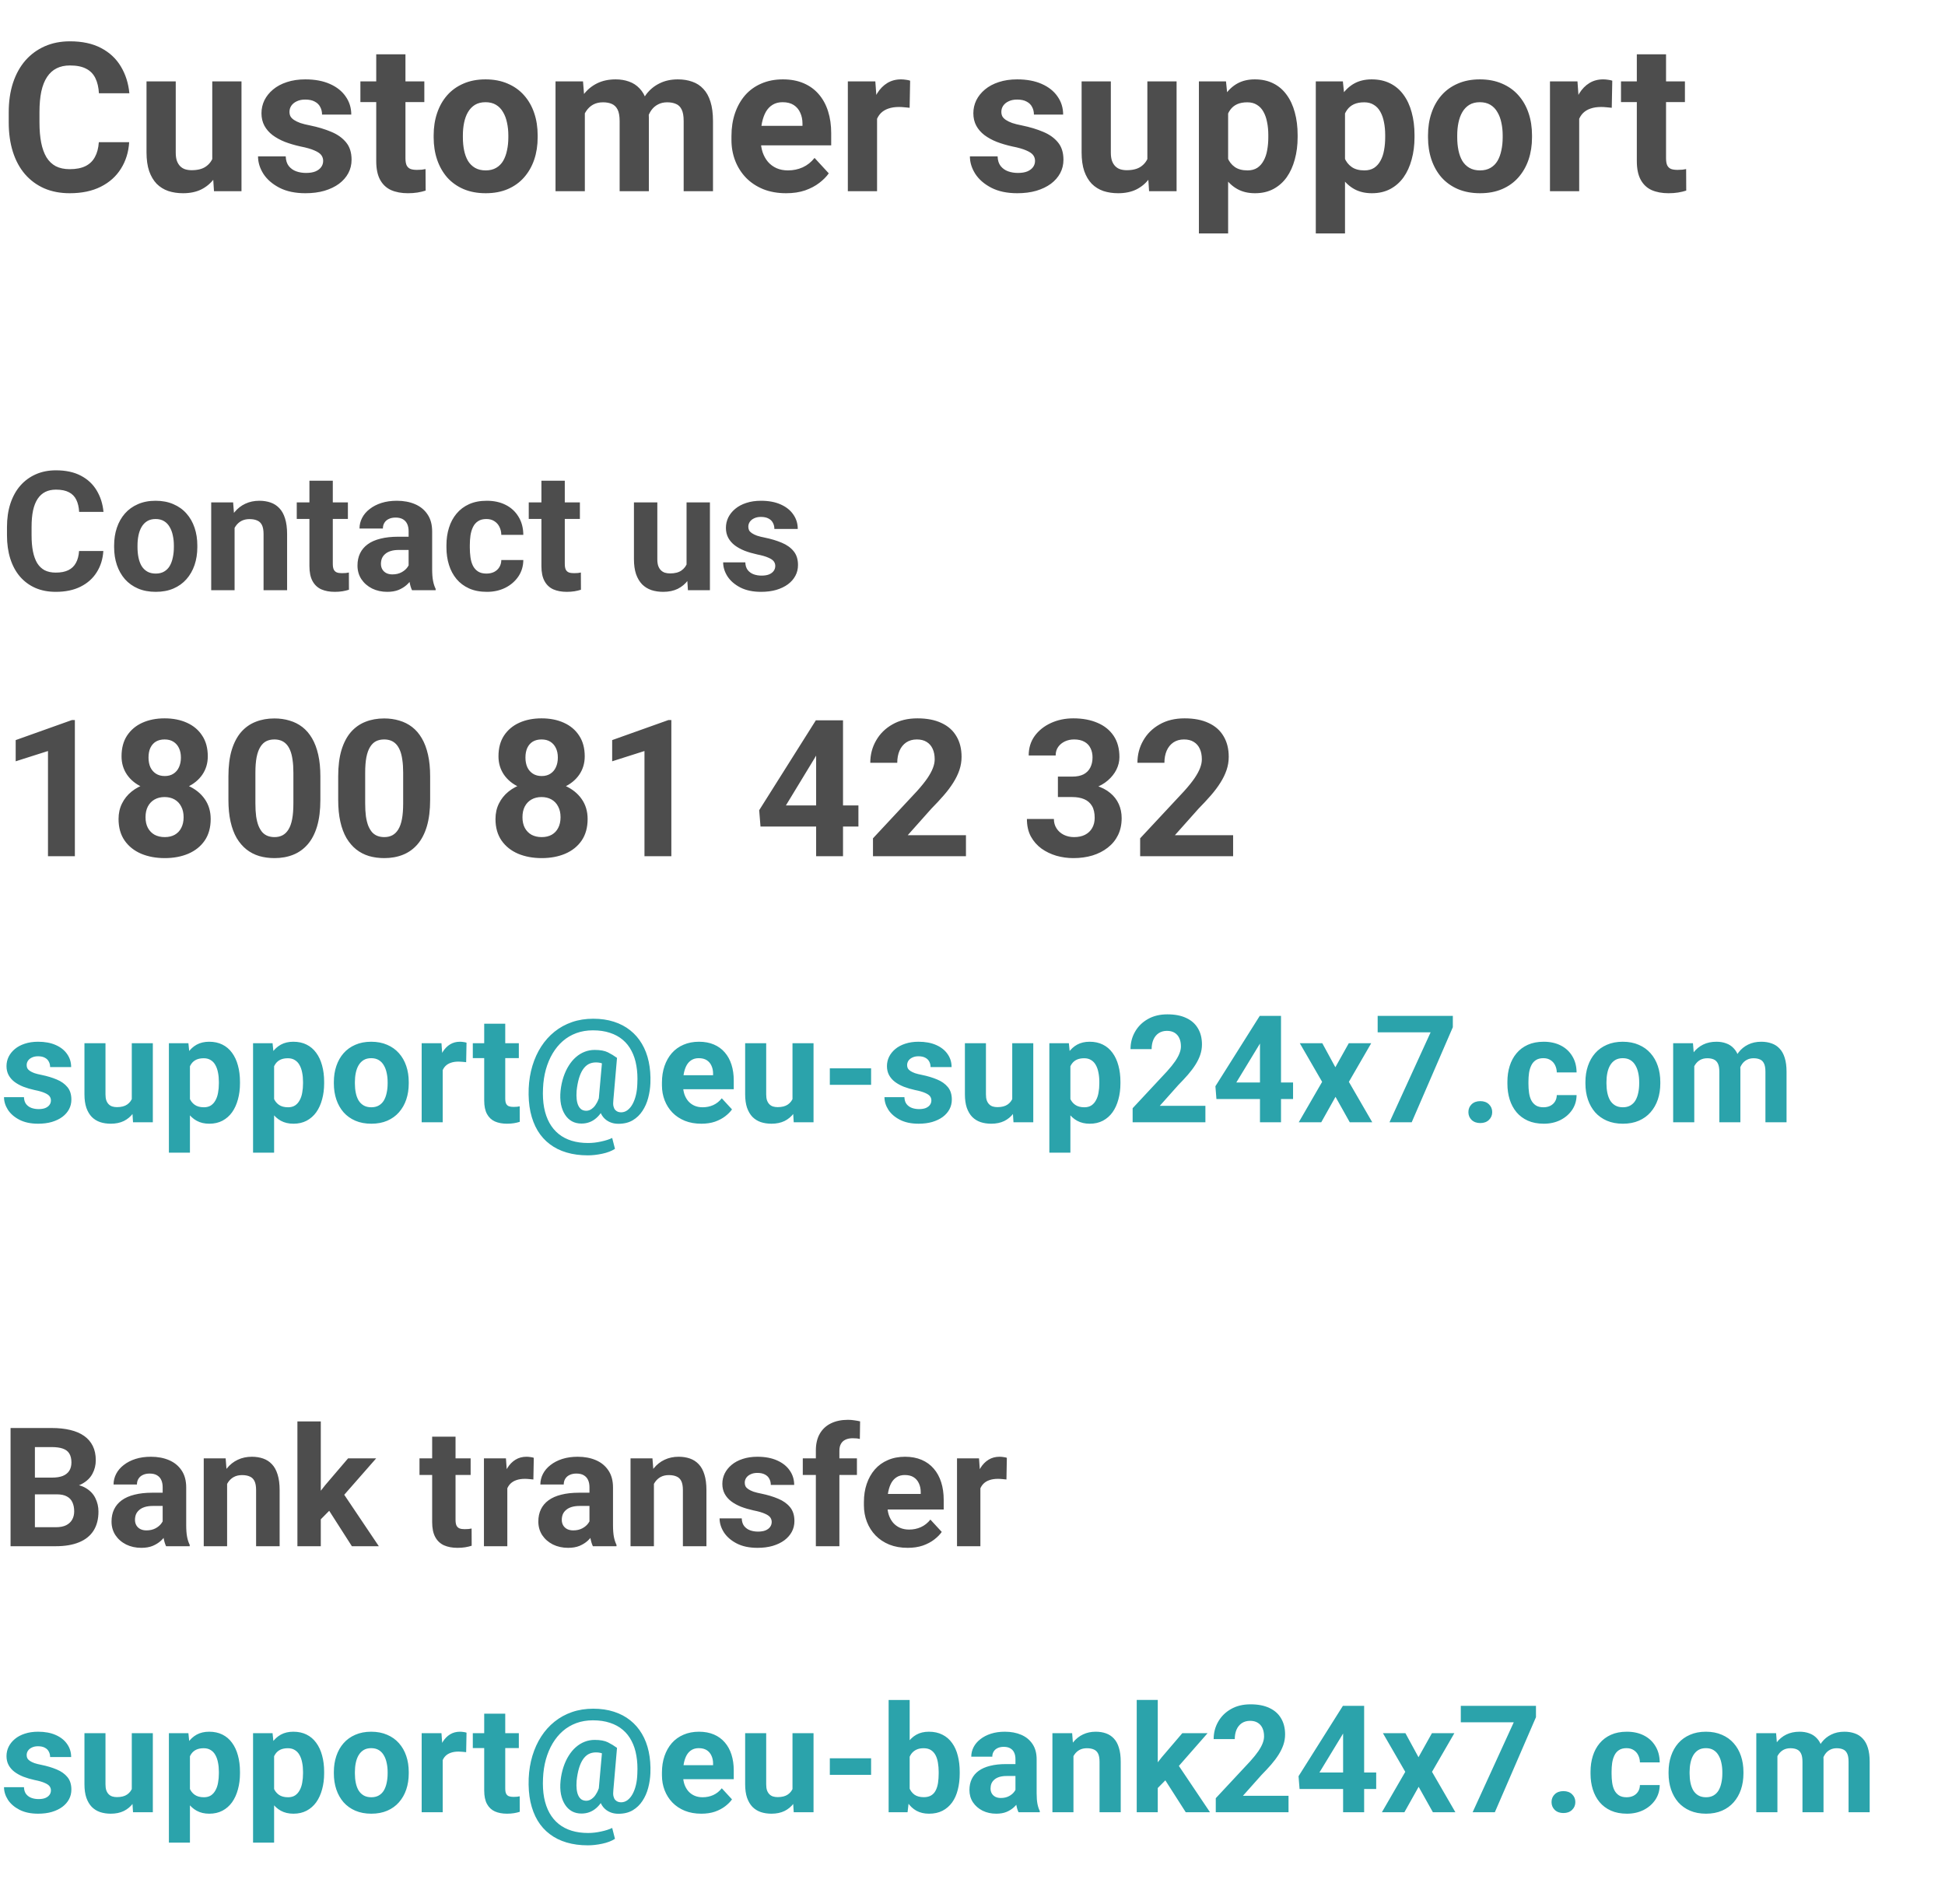
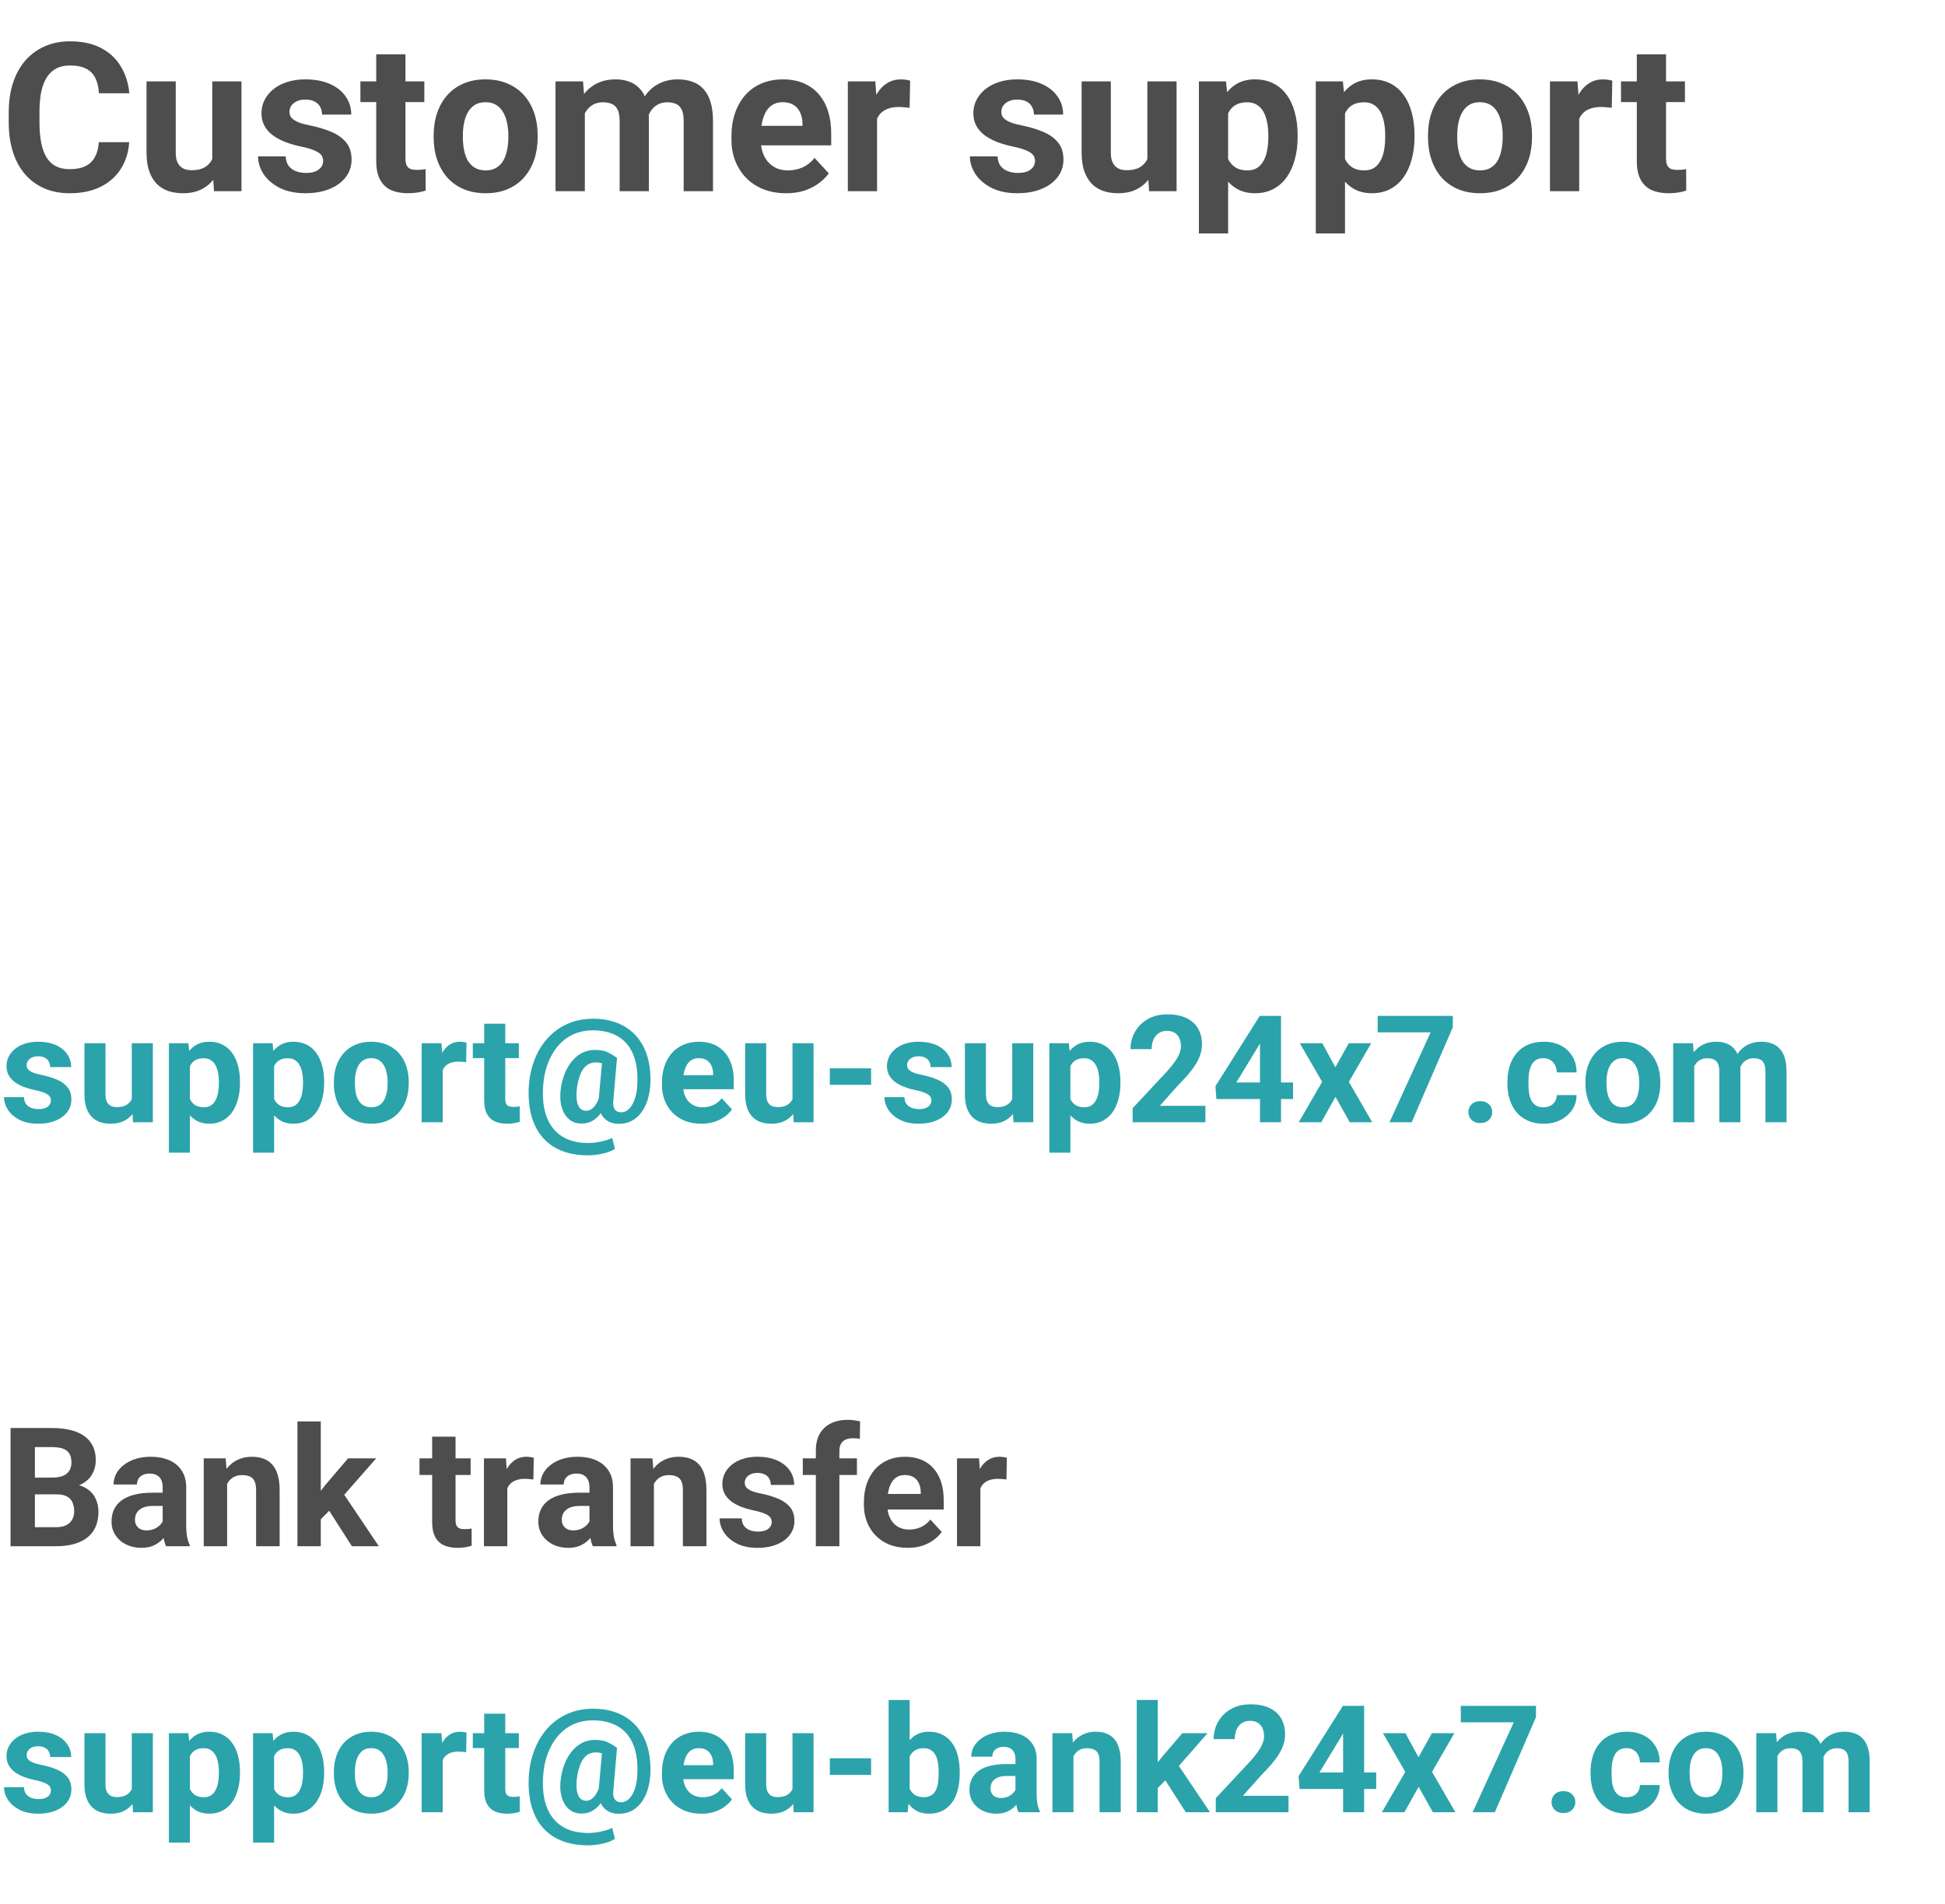
<svg xmlns="http://www.w3.org/2000/svg" width="234" height="229" viewBox="0 0 234 229" fill="none">
  <path d="M11.89 17.104H15.54C15.466 18.3 15.137 19.362 14.551 20.29C13.973 21.218 13.163 21.942 12.122 22.463C11.088 22.984 9.843 23.244 8.386 23.244C7.247 23.244 6.226 23.049 5.322 22.658C4.419 22.259 3.646 21.69 3.003 20.949C2.368 20.209 1.884 19.314 1.55 18.264C1.217 17.214 1.05 16.038 1.05 14.736V13.503C1.05 12.201 1.221 11.025 1.562 9.975C1.912 8.917 2.409 8.018 3.052 7.277C3.703 6.537 4.48 5.967 5.383 5.568C6.287 5.17 7.296 4.97 8.411 4.97C9.892 4.97 11.141 5.239 12.158 5.776C13.184 6.313 13.977 7.054 14.539 7.998C15.108 8.942 15.45 10.016 15.564 11.22H11.902C11.861 10.504 11.719 9.898 11.475 9.401C11.23 8.897 10.86 8.518 10.364 8.266C9.875 8.006 9.224 7.875 8.411 7.875C7.8 7.875 7.267 7.989 6.812 8.217C6.356 8.445 5.973 8.791 5.664 9.255C5.355 9.719 5.123 10.305 4.968 11.013C4.822 11.713 4.749 12.534 4.749 13.479V14.736C4.749 15.655 4.818 16.465 4.956 17.165C5.094 17.857 5.306 18.443 5.591 18.923C5.884 19.395 6.258 19.753 6.714 19.997C7.178 20.233 7.735 20.351 8.386 20.351C9.151 20.351 9.782 20.229 10.278 19.985C10.775 19.741 11.153 19.379 11.414 18.898C11.682 18.418 11.841 17.82 11.89 17.104ZM25.537 19.838V9.792H29.053V23H25.745L25.537 19.838ZM25.928 17.128L26.965 17.104C26.965 17.983 26.864 18.801 26.66 19.558C26.457 20.306 26.151 20.957 25.745 21.511C25.338 22.056 24.825 22.483 24.206 22.793C23.588 23.094 22.86 23.244 22.021 23.244C21.379 23.244 20.785 23.155 20.239 22.976C19.702 22.788 19.238 22.5 18.848 22.109C18.465 21.71 18.164 21.201 17.944 20.583C17.733 19.956 17.627 19.204 17.627 18.325V9.792H21.143V18.349C21.143 18.74 21.187 19.069 21.277 19.338C21.375 19.606 21.509 19.826 21.68 19.997C21.851 20.168 22.05 20.29 22.278 20.363C22.514 20.436 22.774 20.473 23.059 20.473C23.783 20.473 24.353 20.327 24.768 20.034C25.191 19.741 25.488 19.342 25.659 18.837C25.838 18.325 25.928 17.755 25.928 17.128ZM38.879 19.35C38.879 19.098 38.806 18.87 38.66 18.666C38.513 18.463 38.241 18.276 37.842 18.105C37.451 17.926 36.886 17.763 36.145 17.617C35.478 17.47 34.855 17.287 34.277 17.067C33.708 16.84 33.211 16.567 32.788 16.25C32.373 15.932 32.047 15.558 31.811 15.127C31.576 14.687 31.457 14.187 31.457 13.625C31.457 13.072 31.576 12.551 31.811 12.062C32.056 11.574 32.401 11.143 32.849 10.769C33.305 10.386 33.858 10.089 34.509 9.877C35.169 9.658 35.909 9.548 36.731 9.548C37.878 9.548 38.863 9.731 39.685 10.097C40.515 10.463 41.15 10.968 41.589 11.611C42.037 12.246 42.261 12.97 42.261 13.784H38.745C38.745 13.442 38.672 13.137 38.525 12.868C38.387 12.591 38.167 12.376 37.866 12.221C37.573 12.058 37.191 11.977 36.719 11.977C36.328 11.977 35.99 12.046 35.706 12.185C35.421 12.315 35.201 12.494 35.046 12.722C34.9 12.941 34.827 13.185 34.827 13.454C34.827 13.658 34.867 13.841 34.949 14.003C35.038 14.158 35.181 14.3 35.376 14.431C35.571 14.561 35.824 14.683 36.133 14.797C36.45 14.903 36.841 15 37.305 15.09C38.257 15.285 39.107 15.541 39.856 15.859C40.605 16.168 41.199 16.591 41.638 17.128C42.078 17.657 42.297 18.353 42.297 19.216C42.297 19.802 42.167 20.339 41.907 20.827C41.646 21.315 41.272 21.743 40.784 22.109C40.295 22.467 39.709 22.748 39.026 22.951C38.35 23.146 37.59 23.244 36.743 23.244C35.514 23.244 34.473 23.024 33.618 22.585C32.772 22.145 32.129 21.588 31.689 20.913C31.258 20.229 31.043 19.529 31.043 18.813H34.375C34.391 19.293 34.513 19.68 34.741 19.973C34.977 20.266 35.274 20.477 35.632 20.607C35.998 20.738 36.393 20.803 36.816 20.803C37.272 20.803 37.651 20.742 37.952 20.62C38.253 20.489 38.481 20.319 38.635 20.107C38.798 19.887 38.879 19.635 38.879 19.35ZM51.05 9.792V12.282H43.359V9.792H51.05ZM45.264 6.533H48.779V19.02C48.779 19.403 48.828 19.696 48.926 19.899C49.032 20.103 49.186 20.245 49.39 20.327C49.593 20.4 49.849 20.436 50.159 20.436C50.378 20.436 50.574 20.428 50.745 20.412C50.924 20.388 51.074 20.363 51.196 20.339L51.209 22.927C50.907 23.024 50.582 23.102 50.232 23.159C49.882 23.216 49.495 23.244 49.072 23.244C48.299 23.244 47.624 23.118 47.046 22.866C46.476 22.605 46.037 22.19 45.727 21.621C45.418 21.051 45.264 20.302 45.264 19.375V6.533ZM52.173 16.53V16.274C52.173 15.306 52.311 14.414 52.588 13.601C52.865 12.779 53.267 12.067 53.796 11.464C54.325 10.862 54.976 10.394 55.749 10.06C56.523 9.719 57.41 9.548 58.411 9.548C59.412 9.548 60.303 9.719 61.084 10.06C61.865 10.394 62.52 10.862 63.049 11.464C63.586 12.067 63.993 12.779 64.27 13.601C64.547 14.414 64.685 15.306 64.685 16.274V16.53C64.685 17.491 64.547 18.382 64.27 19.204C63.993 20.017 63.586 20.73 63.049 21.34C62.52 21.942 61.869 22.41 61.096 22.744C60.323 23.077 59.436 23.244 58.435 23.244C57.434 23.244 56.543 23.077 55.762 22.744C54.989 22.41 54.334 21.942 53.796 21.34C53.267 20.73 52.865 20.017 52.588 19.204C52.311 18.382 52.173 17.491 52.173 16.53ZM55.688 16.274V16.53C55.688 17.084 55.737 17.6 55.835 18.081C55.933 18.561 56.087 18.984 56.299 19.35C56.519 19.708 56.803 19.989 57.153 20.192C57.503 20.396 57.931 20.498 58.435 20.498C58.923 20.498 59.342 20.396 59.692 20.192C60.042 19.989 60.323 19.708 60.535 19.35C60.746 18.984 60.901 18.561 60.998 18.081C61.104 17.6 61.157 17.084 61.157 16.53V16.274C61.157 15.737 61.104 15.232 60.998 14.76C60.901 14.28 60.742 13.857 60.523 13.491C60.311 13.116 60.03 12.823 59.68 12.612C59.33 12.4 58.907 12.294 58.411 12.294C57.914 12.294 57.491 12.4 57.141 12.612C56.799 12.823 56.519 13.116 56.299 13.491C56.087 13.857 55.933 14.28 55.835 14.76C55.737 15.232 55.688 15.737 55.688 16.274ZM70.361 12.526V23H66.834V9.792H70.142L70.361 12.526ZM69.873 15.932H68.897C68.897 15.012 69.006 14.166 69.226 13.393C69.454 12.612 69.784 11.936 70.215 11.367C70.654 10.789 71.195 10.341 71.838 10.024C72.481 9.707 73.226 9.548 74.072 9.548C74.658 9.548 75.195 9.637 75.684 9.816C76.172 9.987 76.591 10.26 76.941 10.634C77.299 11.001 77.576 11.481 77.771 12.075C77.966 12.661 78.064 13.365 78.064 14.187V23H74.548V14.577C74.548 13.975 74.467 13.511 74.304 13.185C74.141 12.86 73.909 12.632 73.608 12.502C73.315 12.372 72.961 12.307 72.546 12.307C72.091 12.307 71.692 12.4 71.35 12.587C71.016 12.775 70.74 13.035 70.52 13.369C70.3 13.694 70.138 14.077 70.032 14.516C69.926 14.956 69.873 15.428 69.873 15.932ZM77.734 15.529L76.477 15.688C76.477 14.825 76.583 14.024 76.794 13.283C77.014 12.543 77.336 11.892 77.759 11.33C78.19 10.769 78.723 10.333 79.358 10.024C79.993 9.707 80.725 9.548 81.555 9.548C82.19 9.548 82.768 9.641 83.289 9.829C83.809 10.008 84.253 10.296 84.619 10.695C84.993 11.086 85.278 11.599 85.474 12.233C85.677 12.868 85.779 13.645 85.779 14.565V23H82.251V14.565C82.251 13.955 82.17 13.491 82.007 13.173C81.852 12.848 81.624 12.624 81.323 12.502C81.03 12.372 80.68 12.307 80.273 12.307C79.85 12.307 79.48 12.392 79.163 12.563C78.845 12.726 78.581 12.954 78.369 13.247C78.158 13.54 77.999 13.881 77.893 14.272C77.787 14.655 77.734 15.074 77.734 15.529ZM94.58 23.244C93.555 23.244 92.635 23.081 91.821 22.756C91.007 22.422 90.316 21.962 89.746 21.377C89.185 20.791 88.753 20.111 88.452 19.338C88.151 18.557 88.001 17.727 88.001 16.848V16.359C88.001 15.358 88.143 14.443 88.428 13.613C88.713 12.783 89.12 12.062 89.648 11.452C90.186 10.842 90.837 10.374 91.602 10.048C92.367 9.715 93.229 9.548 94.189 9.548C95.125 9.548 95.955 9.702 96.68 10.012C97.404 10.321 98.01 10.76 98.499 11.33C98.995 11.9 99.369 12.583 99.622 13.381C99.874 14.17 100 15.049 100 16.018V17.482H89.502V15.139H96.545V14.87C96.545 14.382 96.456 13.947 96.277 13.564C96.106 13.173 95.846 12.864 95.496 12.636C95.146 12.408 94.698 12.294 94.153 12.294C93.689 12.294 93.29 12.396 92.957 12.6C92.623 12.803 92.35 13.088 92.139 13.454C91.935 13.82 91.781 14.252 91.675 14.748C91.577 15.236 91.528 15.773 91.528 16.359V16.848C91.528 17.377 91.602 17.865 91.748 18.312C91.903 18.76 92.118 19.147 92.395 19.472C92.68 19.798 93.022 20.05 93.42 20.229C93.827 20.408 94.287 20.498 94.8 20.498C95.435 20.498 96.025 20.375 96.57 20.131C97.123 19.879 97.599 19.501 97.998 18.996L99.707 20.852C99.43 21.25 99.052 21.633 98.572 21.999C98.1 22.365 97.53 22.666 96.863 22.902C96.195 23.13 95.435 23.244 94.58 23.244ZM105.518 12.673V23H102.002V9.792H105.31L105.518 12.673ZM109.497 9.707L109.436 12.966C109.265 12.941 109.058 12.921 108.813 12.905C108.577 12.88 108.362 12.868 108.167 12.868C107.67 12.868 107.239 12.933 106.873 13.063C106.514 13.185 106.213 13.369 105.969 13.613C105.733 13.857 105.554 14.154 105.432 14.504C105.318 14.854 105.253 15.253 105.237 15.7L104.529 15.48C104.529 14.626 104.614 13.841 104.785 13.124C104.956 12.4 105.204 11.77 105.53 11.232C105.863 10.695 106.27 10.28 106.75 9.987C107.231 9.694 107.78 9.548 108.398 9.548C108.594 9.548 108.793 9.564 108.997 9.597C109.2 9.621 109.367 9.658 109.497 9.707ZM124.524 19.35C124.524 19.098 124.451 18.87 124.304 18.666C124.158 18.463 123.885 18.276 123.486 18.105C123.096 17.926 122.53 17.763 121.79 17.617C121.122 17.47 120.5 17.287 119.922 17.067C119.352 16.84 118.856 16.567 118.433 16.25C118.018 15.932 117.692 15.558 117.456 15.127C117.22 14.687 117.102 14.187 117.102 13.625C117.102 13.072 117.22 12.551 117.456 12.062C117.7 11.574 118.046 11.143 118.494 10.769C118.949 10.386 119.503 10.089 120.154 9.877C120.813 9.658 121.554 9.548 122.375 9.548C123.523 9.548 124.508 9.731 125.33 10.097C126.16 10.463 126.794 10.968 127.234 11.611C127.681 12.246 127.905 12.97 127.905 13.784H124.39C124.39 13.442 124.316 13.137 124.17 12.868C124.032 12.591 123.812 12.376 123.511 12.221C123.218 12.058 122.835 11.977 122.363 11.977C121.973 11.977 121.635 12.046 121.35 12.185C121.065 12.315 120.846 12.494 120.691 12.722C120.544 12.941 120.471 13.185 120.471 13.454C120.471 13.658 120.512 13.841 120.593 14.003C120.683 14.158 120.825 14.3 121.021 14.431C121.216 14.561 121.468 14.683 121.777 14.797C122.095 14.903 122.485 15 122.949 15.09C123.901 15.285 124.752 15.541 125.5 15.859C126.249 16.168 126.843 16.591 127.283 17.128C127.722 17.657 127.942 18.353 127.942 19.216C127.942 19.802 127.812 20.339 127.551 20.827C127.291 21.315 126.917 21.743 126.428 22.109C125.94 22.467 125.354 22.748 124.67 22.951C123.995 23.146 123.234 23.244 122.388 23.244C121.159 23.244 120.117 23.024 119.263 22.585C118.416 22.145 117.773 21.588 117.334 20.913C116.903 20.229 116.687 19.529 116.687 18.813H120.02C120.036 19.293 120.158 19.68 120.386 19.973C120.622 20.266 120.919 20.477 121.277 20.607C121.643 20.738 122.038 20.803 122.461 20.803C122.917 20.803 123.295 20.742 123.596 20.62C123.897 20.489 124.125 20.319 124.28 20.107C124.443 19.887 124.524 19.635 124.524 19.35ZM138.037 19.838V9.792H141.553V23H138.245L138.037 19.838ZM138.428 17.128L139.465 17.104C139.465 17.983 139.364 18.801 139.16 19.558C138.957 20.306 138.652 20.957 138.245 21.511C137.838 22.056 137.325 22.483 136.707 22.793C136.088 23.094 135.36 23.244 134.521 23.244C133.879 23.244 133.285 23.155 132.739 22.976C132.202 22.788 131.738 22.5 131.348 22.109C130.965 21.71 130.664 21.201 130.444 20.583C130.233 19.956 130.127 19.204 130.127 18.325V9.792H133.643V18.349C133.643 18.74 133.687 19.069 133.777 19.338C133.875 19.606 134.009 19.826 134.18 19.997C134.351 20.168 134.55 20.29 134.778 20.363C135.014 20.436 135.274 20.473 135.559 20.473C136.283 20.473 136.853 20.327 137.268 20.034C137.691 19.741 137.988 19.342 138.159 18.837C138.338 18.325 138.428 17.755 138.428 17.128ZM147.754 12.331V28.078H144.238V9.792H147.498L147.754 12.331ZM156.116 16.25V16.506C156.116 17.466 156.002 18.357 155.774 19.179C155.554 20.001 155.229 20.717 154.797 21.328C154.366 21.93 153.829 22.402 153.186 22.744C152.551 23.077 151.819 23.244 150.989 23.244C150.183 23.244 149.483 23.081 148.889 22.756C148.295 22.43 147.795 21.975 147.388 21.389C146.989 20.795 146.667 20.107 146.423 19.326C146.179 18.544 145.992 17.706 145.862 16.811V16.14C145.992 15.179 146.179 14.3 146.423 13.503C146.667 12.697 146.989 12.002 147.388 11.415C147.795 10.822 148.291 10.362 148.877 10.036C149.471 9.711 150.167 9.548 150.964 9.548C151.803 9.548 152.539 9.707 153.174 10.024C153.817 10.341 154.354 10.797 154.785 11.391C155.225 11.985 155.554 12.693 155.774 13.515C156.002 14.337 156.116 15.248 156.116 16.25ZM152.588 16.506V16.25C152.588 15.688 152.539 15.171 152.441 14.699C152.352 14.219 152.205 13.8 152.002 13.442C151.807 13.084 151.546 12.807 151.221 12.612C150.903 12.408 150.517 12.307 150.061 12.307C149.581 12.307 149.17 12.384 148.828 12.539C148.494 12.693 148.222 12.917 148.01 13.21C147.799 13.503 147.64 13.853 147.534 14.26C147.428 14.667 147.363 15.127 147.339 15.639V17.336C147.38 17.938 147.493 18.479 147.681 18.959C147.868 19.431 148.157 19.806 148.547 20.082C148.938 20.359 149.451 20.498 150.085 20.498C150.549 20.498 150.94 20.396 151.257 20.192C151.575 19.981 151.831 19.692 152.026 19.326C152.23 18.959 152.372 18.536 152.454 18.056C152.543 17.576 152.588 17.059 152.588 16.506ZM161.816 12.331V28.078H158.301V9.792H161.56L161.816 12.331ZM170.178 16.25V16.506C170.178 17.466 170.064 18.357 169.836 19.179C169.617 20.001 169.291 20.717 168.86 21.328C168.429 21.93 167.891 22.402 167.249 22.744C166.614 23.077 165.881 23.244 165.051 23.244C164.246 23.244 163.546 23.081 162.952 22.756C162.358 22.43 161.857 21.975 161.45 21.389C161.051 20.795 160.73 20.107 160.486 19.326C160.242 18.544 160.055 17.706 159.924 16.811V16.14C160.055 15.179 160.242 14.3 160.486 13.503C160.73 12.697 161.051 12.002 161.45 11.415C161.857 10.822 162.354 10.362 162.939 10.036C163.534 9.711 164.229 9.548 165.027 9.548C165.865 9.548 166.602 9.707 167.236 10.024C167.879 10.341 168.416 10.797 168.848 11.391C169.287 11.985 169.617 12.693 169.836 13.515C170.064 14.337 170.178 15.248 170.178 16.25ZM166.65 16.506V16.25C166.65 15.688 166.602 15.171 166.504 14.699C166.414 14.219 166.268 13.8 166.064 13.442C165.869 13.084 165.609 12.807 165.283 12.612C164.966 12.408 164.579 12.307 164.124 12.307C163.643 12.307 163.232 12.384 162.891 12.539C162.557 12.693 162.284 12.917 162.073 13.21C161.861 13.503 161.702 13.853 161.597 14.26C161.491 14.667 161.426 15.127 161.401 15.639V17.336C161.442 17.938 161.556 18.479 161.743 18.959C161.93 19.431 162.219 19.806 162.61 20.082C163 20.359 163.513 20.498 164.148 20.498C164.612 20.498 165.002 20.396 165.32 20.192C165.637 19.981 165.894 19.692 166.089 19.326C166.292 18.959 166.435 18.536 166.516 18.056C166.606 17.576 166.65 17.059 166.65 16.506ZM171.802 16.53V16.274C171.802 15.306 171.94 14.414 172.217 13.601C172.493 12.779 172.896 12.067 173.425 11.464C173.954 10.862 174.605 10.394 175.378 10.06C176.152 9.719 177.039 9.548 178.04 9.548C179.041 9.548 179.932 9.719 180.713 10.06C181.494 10.394 182.149 10.862 182.678 11.464C183.215 12.067 183.622 12.779 183.899 13.601C184.176 14.414 184.314 15.306 184.314 16.274V16.53C184.314 17.491 184.176 18.382 183.899 19.204C183.622 20.017 183.215 20.73 182.678 21.34C182.149 21.942 181.498 22.41 180.725 22.744C179.952 23.077 179.065 23.244 178.064 23.244C177.063 23.244 176.172 23.077 175.391 22.744C174.618 22.41 173.962 21.942 173.425 21.34C172.896 20.73 172.493 20.017 172.217 19.204C171.94 18.382 171.802 17.491 171.802 16.53ZM175.317 16.274V16.53C175.317 17.084 175.366 17.6 175.464 18.081C175.562 18.561 175.716 18.984 175.928 19.35C176.147 19.708 176.432 19.989 176.782 20.192C177.132 20.396 177.559 20.498 178.064 20.498C178.552 20.498 178.971 20.396 179.321 20.192C179.671 19.989 179.952 19.708 180.164 19.35C180.375 18.984 180.53 18.561 180.627 18.081C180.733 17.6 180.786 17.084 180.786 16.53V16.274C180.786 15.737 180.733 15.232 180.627 14.76C180.53 14.28 180.371 13.857 180.151 13.491C179.94 13.116 179.659 12.823 179.309 12.612C178.959 12.4 178.536 12.294 178.04 12.294C177.543 12.294 177.12 12.4 176.77 12.612C176.428 12.823 176.147 13.116 175.928 13.491C175.716 13.857 175.562 14.28 175.464 14.76C175.366 15.232 175.317 15.737 175.317 16.274ZM189.99 12.673V23H186.475V9.792H189.783L189.99 12.673ZM193.97 9.707L193.909 12.966C193.738 12.941 193.53 12.921 193.286 12.905C193.05 12.88 192.834 12.868 192.639 12.868C192.143 12.868 191.711 12.933 191.345 13.063C190.987 13.185 190.686 13.369 190.442 13.613C190.206 13.857 190.027 14.154 189.905 14.504C189.791 14.854 189.726 15.253 189.709 15.7L189.001 15.48C189.001 14.626 189.087 13.841 189.258 13.124C189.429 12.4 189.677 11.77 190.002 11.232C190.336 10.695 190.743 10.28 191.223 9.987C191.703 9.694 192.253 9.548 192.871 9.548C193.066 9.548 193.266 9.564 193.469 9.597C193.673 9.621 193.84 9.658 193.97 9.707ZM202.71 9.792V12.282H195.02V9.792H202.71ZM196.924 6.533H200.439V19.02C200.439 19.403 200.488 19.696 200.586 19.899C200.692 20.103 200.846 20.245 201.05 20.327C201.253 20.4 201.51 20.436 201.819 20.436C202.039 20.436 202.234 20.428 202.405 20.412C202.584 20.388 202.734 20.363 202.856 20.339L202.869 22.927C202.568 23.024 202.242 23.102 201.892 23.159C201.542 23.216 201.156 23.244 200.732 23.244C199.959 23.244 199.284 23.118 198.706 22.866C198.136 22.605 197.697 22.19 197.388 21.621C197.078 21.051 196.924 20.302 196.924 19.375V6.533Z" fill="#4D4D4D" />
-   <path d="M9.512 66.283H12.432C12.373 67.24 12.109 68.09 11.641 68.832C11.178 69.574 10.531 70.154 9.697 70.57C8.87 70.987 7.874 71.195 6.709 71.195C5.798 71.195 4.98 71.039 4.258 70.727C3.535 70.408 2.917 69.952 2.402 69.359C1.895 68.767 1.507 68.051 1.24 67.211C0.973 66.371 0.84 65.43 0.84 64.389V63.402C0.84 62.361 0.977 61.42 1.25 60.58C1.53 59.734 1.927 59.014 2.441 58.422C2.962 57.829 3.584 57.374 4.307 57.055C5.029 56.736 5.837 56.576 6.729 56.576C7.913 56.576 8.913 56.791 9.727 57.221C10.547 57.65 11.182 58.243 11.631 58.998C12.087 59.753 12.36 60.613 12.451 61.576H9.521C9.489 61.003 9.375 60.518 9.18 60.121C8.984 59.717 8.688 59.415 8.291 59.213C7.9 59.005 7.38 58.9 6.729 58.9C6.24 58.9 5.814 58.992 5.449 59.174C5.085 59.356 4.779 59.633 4.531 60.004C4.284 60.375 4.098 60.844 3.975 61.41C3.857 61.97 3.799 62.628 3.799 63.383V64.389C3.799 65.124 3.854 65.772 3.965 66.332C4.076 66.885 4.245 67.354 4.473 67.738C4.707 68.116 5.007 68.402 5.371 68.598C5.742 68.787 6.188 68.881 6.709 68.881C7.321 68.881 7.826 68.783 8.223 68.588C8.62 68.393 8.923 68.103 9.131 67.719C9.346 67.335 9.473 66.856 9.512 66.283ZM13.73 65.824V65.619C13.73 64.844 13.841 64.132 14.062 63.48C14.284 62.823 14.606 62.253 15.029 61.772C15.453 61.29 15.973 60.915 16.592 60.648C17.21 60.375 17.92 60.238 18.721 60.238C19.521 60.238 20.234 60.375 20.859 60.648C21.484 60.915 22.009 61.29 22.432 61.772C22.861 62.253 23.187 62.823 23.408 63.48C23.63 64.132 23.74 64.844 23.74 65.619V65.824C23.74 66.592 23.63 67.305 23.408 67.963C23.187 68.614 22.861 69.184 22.432 69.672C22.009 70.154 21.488 70.528 20.869 70.795C20.251 71.062 19.541 71.195 18.74 71.195C17.939 71.195 17.227 71.062 16.602 70.795C15.983 70.528 15.459 70.154 15.029 69.672C14.606 69.184 14.284 68.614 14.062 67.963C13.841 67.305 13.73 66.592 13.73 65.824ZM16.543 65.619V65.824C16.543 66.267 16.582 66.68 16.66 67.064C16.738 67.449 16.862 67.787 17.031 68.08C17.207 68.367 17.435 68.591 17.715 68.754C17.995 68.917 18.337 68.998 18.74 68.998C19.131 68.998 19.466 68.917 19.746 68.754C20.026 68.591 20.251 68.367 20.42 68.08C20.589 67.787 20.713 67.449 20.791 67.064C20.876 66.68 20.918 66.267 20.918 65.824V65.619C20.918 65.189 20.876 64.786 20.791 64.408C20.713 64.024 20.586 63.685 20.41 63.393C20.241 63.093 20.016 62.859 19.736 62.69C19.456 62.52 19.118 62.435 18.721 62.435C18.324 62.435 17.985 62.52 17.705 62.69C17.432 62.859 17.207 63.093 17.031 63.393C16.862 63.685 16.738 64.024 16.66 64.408C16.582 64.786 16.543 65.189 16.543 65.619ZM28.223 62.69V71H25.41V60.434H28.047L28.223 62.69ZM27.812 65.346H27.051C27.051 64.564 27.152 63.861 27.354 63.236C27.555 62.605 27.838 62.068 28.203 61.625C28.568 61.176 29.001 60.834 29.502 60.6C30.01 60.359 30.576 60.238 31.201 60.238C31.696 60.238 32.148 60.31 32.559 60.453C32.969 60.596 33.32 60.824 33.613 61.137C33.913 61.449 34.141 61.863 34.297 62.377C34.46 62.891 34.541 63.52 34.541 64.262V71H31.709V64.252C31.709 63.783 31.644 63.419 31.514 63.158C31.384 62.898 31.191 62.715 30.938 62.611C30.69 62.501 30.384 62.445 30.02 62.445C29.642 62.445 29.313 62.52 29.033 62.67C28.76 62.82 28.532 63.028 28.35 63.295C28.174 63.555 28.04 63.861 27.949 64.213C27.858 64.564 27.812 64.942 27.812 65.346ZM41.855 60.434V62.426H35.703V60.434H41.855ZM37.227 57.826H40.039V67.816C40.039 68.122 40.078 68.357 40.156 68.519C40.241 68.682 40.365 68.796 40.527 68.861C40.69 68.92 40.895 68.949 41.143 68.949C41.318 68.949 41.475 68.943 41.611 68.93C41.755 68.91 41.875 68.891 41.973 68.871L41.982 70.941C41.742 71.019 41.481 71.081 41.201 71.127C40.921 71.172 40.612 71.195 40.273 71.195C39.655 71.195 39.115 71.094 38.652 70.893C38.197 70.684 37.845 70.352 37.598 69.897C37.35 69.441 37.227 68.842 37.227 68.1V57.826ZM49.16 68.617V63.91C49.16 63.572 49.105 63.282 48.994 63.041C48.883 62.794 48.711 62.602 48.477 62.465C48.249 62.328 47.953 62.26 47.588 62.26C47.275 62.26 47.005 62.315 46.777 62.426C46.55 62.53 46.374 62.683 46.25 62.885C46.126 63.08 46.065 63.311 46.065 63.578H43.252C43.252 63.129 43.356 62.703 43.565 62.299C43.773 61.895 44.075 61.54 44.473 61.234C44.87 60.922 45.342 60.678 45.889 60.502C46.442 60.326 47.06 60.238 47.744 60.238C48.565 60.238 49.294 60.375 49.932 60.648C50.57 60.922 51.071 61.332 51.435 61.879C51.807 62.426 51.992 63.109 51.992 63.93V68.451C51.992 69.031 52.028 69.506 52.1 69.877C52.171 70.242 52.275 70.561 52.412 70.834V71H49.57C49.434 70.713 49.329 70.356 49.258 69.926C49.193 69.49 49.16 69.053 49.16 68.617ZM49.531 64.564L49.551 66.156H47.978C47.607 66.156 47.285 66.199 47.012 66.283C46.738 66.368 46.514 66.488 46.338 66.644C46.162 66.794 46.032 66.97 45.947 67.172C45.869 67.374 45.83 67.595 45.83 67.836C45.83 68.077 45.885 68.295 45.996 68.49C46.107 68.679 46.266 68.829 46.475 68.939C46.683 69.044 46.927 69.096 47.207 69.096C47.63 69.096 47.998 69.011 48.31 68.842C48.623 68.672 48.864 68.464 49.033 68.217C49.209 67.969 49.3 67.735 49.307 67.514L50.049 68.705C49.945 68.972 49.801 69.249 49.619 69.535C49.443 69.822 49.219 70.092 48.945 70.346C48.672 70.593 48.343 70.798 47.959 70.961C47.575 71.117 47.119 71.195 46.592 71.195C45.921 71.195 45.312 71.062 44.766 70.795C44.225 70.522 43.796 70.147 43.477 69.672C43.164 69.19 43.008 68.643 43.008 68.031C43.008 67.478 43.112 66.986 43.32 66.557C43.529 66.127 43.835 65.766 44.238 65.473C44.648 65.173 45.16 64.949 45.772 64.799C46.383 64.643 47.093 64.564 47.9 64.564H49.531ZM58.525 68.998C58.87 68.998 59.176 68.933 59.443 68.803C59.71 68.666 59.919 68.477 60.068 68.236C60.225 67.989 60.306 67.699 60.312 67.367H62.959C62.953 68.109 62.754 68.77 62.363 69.35C61.973 69.922 61.449 70.375 60.791 70.707C60.133 71.033 59.398 71.195 58.584 71.195C57.764 71.195 57.047 71.059 56.435 70.785C55.83 70.512 55.325 70.134 54.922 69.652C54.518 69.164 54.215 68.598 54.014 67.953C53.812 67.302 53.711 66.606 53.711 65.863V65.58C53.711 64.831 53.812 64.135 54.014 63.49C54.215 62.839 54.518 62.273 54.922 61.791C55.325 61.303 55.83 60.922 56.435 60.648C57.041 60.375 57.751 60.238 58.565 60.238C59.43 60.238 60.189 60.404 60.84 60.736C61.497 61.068 62.012 61.544 62.383 62.162C62.76 62.774 62.953 63.5 62.959 64.34H60.312C60.306 63.988 60.231 63.669 60.088 63.383C59.951 63.096 59.749 62.868 59.482 62.699C59.222 62.523 58.9 62.435 58.516 62.435C58.105 62.435 57.77 62.523 57.51 62.699C57.249 62.868 57.047 63.103 56.904 63.402C56.761 63.695 56.66 64.031 56.602 64.408C56.55 64.779 56.523 65.17 56.523 65.58V65.863C56.523 66.273 56.55 66.667 56.602 67.045C56.654 67.422 56.751 67.758 56.895 68.051C57.044 68.344 57.249 68.575 57.51 68.744C57.77 68.913 58.109 68.998 58.525 68.998ZM69.766 60.434V62.426H63.613V60.434H69.766ZM65.137 57.826H67.949V67.816C67.949 68.122 67.988 68.357 68.066 68.519C68.151 68.682 68.275 68.796 68.438 68.861C68.6 68.92 68.805 68.949 69.053 68.949C69.228 68.949 69.385 68.943 69.522 68.93C69.665 68.91 69.785 68.891 69.883 68.871L69.893 70.941C69.652 71.019 69.391 71.081 69.111 71.127C68.831 71.172 68.522 71.195 68.184 71.195C67.565 71.195 67.025 71.094 66.562 70.893C66.107 70.684 65.755 70.352 65.508 69.897C65.26 69.441 65.137 68.842 65.137 68.1V57.826ZM82.598 68.471V60.434H85.41V71H82.764L82.598 68.471ZM82.91 66.303L83.74 66.283C83.74 66.986 83.659 67.641 83.496 68.246C83.333 68.845 83.089 69.366 82.764 69.809C82.438 70.245 82.028 70.587 81.533 70.834C81.038 71.075 80.456 71.195 79.785 71.195C79.271 71.195 78.796 71.124 78.359 70.981C77.93 70.831 77.559 70.6 77.246 70.287C76.94 69.968 76.699 69.561 76.523 69.066C76.354 68.565 76.269 67.963 76.269 67.26V60.434H79.082V67.279C79.082 67.592 79.118 67.856 79.189 68.07C79.268 68.285 79.375 68.461 79.512 68.598C79.648 68.734 79.808 68.832 79.99 68.891C80.179 68.949 80.387 68.978 80.615 68.978C81.195 68.978 81.65 68.861 81.982 68.627C82.321 68.393 82.559 68.074 82.695 67.67C82.838 67.26 82.91 66.804 82.91 66.303ZM93.272 68.08C93.272 67.878 93.213 67.696 93.096 67.533C92.978 67.37 92.76 67.221 92.441 67.084C92.129 66.941 91.676 66.811 91.084 66.693C90.55 66.576 90.052 66.43 89.59 66.254C89.134 66.072 88.737 65.853 88.398 65.6C88.066 65.346 87.806 65.046 87.617 64.701C87.428 64.35 87.334 63.949 87.334 63.5C87.334 63.057 87.428 62.641 87.617 62.25C87.812 61.859 88.089 61.514 88.447 61.215C88.812 60.909 89.255 60.671 89.775 60.502C90.303 60.326 90.895 60.238 91.553 60.238C92.471 60.238 93.258 60.385 93.916 60.678C94.58 60.971 95.088 61.374 95.439 61.889C95.797 62.397 95.977 62.976 95.977 63.627H93.164C93.164 63.353 93.106 63.109 92.988 62.895C92.878 62.673 92.702 62.501 92.461 62.377C92.227 62.247 91.921 62.182 91.543 62.182C91.231 62.182 90.96 62.237 90.732 62.348C90.505 62.452 90.329 62.595 90.205 62.777C90.088 62.953 90.029 63.148 90.029 63.363C90.029 63.526 90.062 63.672 90.127 63.803C90.199 63.926 90.312 64.04 90.469 64.144C90.625 64.249 90.827 64.346 91.074 64.438C91.328 64.522 91.641 64.6 92.012 64.672C92.773 64.828 93.454 65.033 94.053 65.287C94.652 65.534 95.127 65.873 95.478 66.303C95.83 66.726 96.006 67.283 96.006 67.973C96.006 68.441 95.902 68.871 95.693 69.262C95.485 69.652 95.186 69.994 94.795 70.287C94.404 70.574 93.936 70.798 93.389 70.961C92.848 71.117 92.24 71.195 91.562 71.195C90.579 71.195 89.746 71.019 89.062 70.668C88.385 70.316 87.871 69.87 87.519 69.33C87.174 68.783 87.002 68.223 87.002 67.65H89.668C89.681 68.034 89.779 68.344 89.961 68.578C90.15 68.812 90.387 68.982 90.674 69.086C90.967 69.19 91.283 69.242 91.621 69.242C91.986 69.242 92.288 69.193 92.529 69.096C92.77 68.992 92.953 68.855 93.076 68.686C93.206 68.51 93.272 68.308 93.272 68.08ZM9.007 86.615V103H5.772V90.343L1.887 91.579V89.029L8.659 86.615H9.007ZM25.347 98.519C25.347 99.545 25.108 100.41 24.628 101.113C24.149 101.81 23.49 102.337 22.652 102.697C21.821 103.049 20.877 103.225 19.822 103.225C18.766 103.225 17.819 103.049 16.98 102.697C16.142 102.337 15.479 101.81 14.993 101.113C14.506 100.41 14.263 99.545 14.263 98.519C14.263 97.83 14.401 97.209 14.678 96.655C14.955 96.093 15.341 95.614 15.835 95.217C16.337 94.813 16.924 94.506 17.598 94.296C18.272 94.079 19.006 93.971 19.799 93.971C20.863 93.971 21.813 94.158 22.652 94.532C23.49 94.907 24.149 95.434 24.628 96.116C25.108 96.797 25.347 97.598 25.347 98.519ZM22.09 98.306C22.09 97.804 21.993 97.374 21.798 97.014C21.611 96.647 21.345 96.367 21.001 96.172C20.657 95.977 20.256 95.88 19.799 95.88C19.343 95.88 18.942 95.977 18.598 96.172C18.253 96.367 17.984 96.647 17.789 97.014C17.602 97.374 17.508 97.804 17.508 98.306C17.508 98.8 17.602 99.227 17.789 99.586C17.984 99.945 18.253 100.222 18.598 100.417C18.95 100.604 19.358 100.698 19.822 100.698C20.286 100.698 20.686 100.604 21.023 100.417C21.368 100.222 21.63 99.945 21.81 99.586C21.997 99.227 22.09 98.8 22.09 98.306ZM24.999 90.983C24.999 91.814 24.778 92.552 24.336 93.196C23.895 93.832 23.281 94.33 22.495 94.689C21.716 95.049 20.825 95.228 19.822 95.228C18.811 95.228 17.913 95.049 17.127 94.689C16.34 94.33 15.726 93.832 15.285 93.196C14.843 92.552 14.622 91.814 14.622 90.983C14.622 89.995 14.843 89.164 15.285 88.49C15.734 87.809 16.348 87.292 17.127 86.94C17.913 86.588 18.803 86.413 19.799 86.413C20.81 86.413 21.705 86.588 22.483 86.94C23.27 87.292 23.884 87.809 24.325 88.49C24.774 89.164 24.999 89.995 24.999 90.983ZM21.765 91.129C21.765 90.688 21.686 90.306 21.529 89.984C21.372 89.654 21.147 89.4 20.855 89.22C20.57 89.04 20.219 88.951 19.799 88.951C19.395 88.951 19.047 89.037 18.755 89.209C18.47 89.381 18.25 89.632 18.092 89.961C17.942 90.283 17.868 90.673 17.868 91.129C17.868 91.571 17.942 91.96 18.092 92.297C18.25 92.627 18.474 92.885 18.766 93.072C19.058 93.259 19.41 93.353 19.822 93.353C20.234 93.353 20.582 93.259 20.866 93.072C21.158 92.885 21.379 92.627 21.529 92.297C21.686 91.96 21.765 91.571 21.765 91.129ZM38.543 93.387V96.217C38.543 97.445 38.412 98.504 38.15 99.395C37.888 100.278 37.51 101.005 37.016 101.574C36.529 102.135 35.949 102.551 35.275 102.82C34.601 103.09 33.852 103.225 33.029 103.225C32.37 103.225 31.756 103.142 31.187 102.978C30.618 102.805 30.105 102.54 29.648 102.18C29.199 101.821 28.81 101.368 28.48 100.821C28.159 100.267 27.912 99.608 27.739 98.845C27.567 98.081 27.481 97.205 27.481 96.217V93.387C27.481 92.159 27.612 91.107 27.874 90.231C28.144 89.347 28.522 88.625 29.008 88.064C29.502 87.502 30.086 87.09 30.76 86.828C31.434 86.559 32.183 86.424 33.006 86.424C33.665 86.424 34.275 86.51 34.837 86.682C35.406 86.847 35.919 87.105 36.376 87.457C36.832 87.809 37.221 88.262 37.544 88.816C37.865 89.362 38.112 90.018 38.285 90.781C38.457 91.537 38.543 92.406 38.543 93.387ZM35.297 96.644V92.949C35.297 92.357 35.264 91.841 35.196 91.399C35.136 90.957 35.043 90.583 34.916 90.276C34.788 89.961 34.631 89.707 34.444 89.512C34.257 89.317 34.043 89.175 33.804 89.085C33.564 88.996 33.298 88.951 33.006 88.951C32.639 88.951 32.314 89.022 32.029 89.164C31.752 89.306 31.516 89.535 31.322 89.849C31.127 90.156 30.977 90.568 30.873 91.085C30.775 91.594 30.727 92.215 30.727 92.949V96.644C30.727 97.235 30.756 97.755 30.816 98.205C30.884 98.654 30.981 99.039 31.108 99.361C31.243 99.676 31.4 99.934 31.58 100.136C31.767 100.331 31.981 100.473 32.22 100.563C32.467 100.653 32.737 100.698 33.029 100.698C33.388 100.698 33.706 100.627 33.983 100.484C34.268 100.335 34.508 100.103 34.702 99.788C34.904 99.466 35.054 99.047 35.151 98.53C35.249 98.014 35.297 97.385 35.297 96.644ZM51.75 93.387V96.217C51.75 97.445 51.619 98.504 51.357 99.395C51.095 100.278 50.717 101.005 50.223 101.574C49.736 102.135 49.156 102.551 48.482 102.82C47.808 103.09 47.059 103.225 46.236 103.225C45.577 103.225 44.963 103.142 44.394 102.978C43.825 102.805 43.312 102.54 42.855 102.18C42.406 101.821 42.017 101.368 41.688 100.821C41.366 100.267 41.118 99.608 40.946 98.845C40.774 98.081 40.688 97.205 40.688 96.217V93.387C40.688 92.159 40.819 91.107 41.081 90.231C41.351 89.347 41.729 88.625 42.215 88.064C42.709 87.502 43.294 87.09 43.967 86.828C44.641 86.559 45.39 86.424 46.213 86.424C46.872 86.424 47.482 86.51 48.044 86.682C48.613 86.847 49.126 87.105 49.583 87.457C50.039 87.809 50.428 88.262 50.751 88.816C51.072 89.362 51.319 90.018 51.492 90.781C51.664 91.537 51.75 92.406 51.75 93.387ZM48.504 96.644V92.949C48.504 92.357 48.471 91.841 48.403 91.399C48.343 90.957 48.25 90.583 48.123 90.276C47.995 89.961 47.838 89.707 47.651 89.512C47.464 89.317 47.25 89.175 47.011 89.085C46.771 88.996 46.505 88.951 46.213 88.951C45.846 88.951 45.521 89.022 45.236 89.164C44.959 89.306 44.724 89.535 44.529 89.849C44.334 90.156 44.184 90.568 44.08 91.085C43.982 91.594 43.934 92.215 43.934 92.949V96.644C43.934 97.235 43.964 97.755 44.023 98.205C44.091 98.654 44.188 99.039 44.315 99.361C44.45 99.676 44.607 99.934 44.787 100.136C44.974 100.331 45.188 100.473 45.427 100.563C45.674 100.653 45.944 100.698 46.236 100.698C46.595 100.698 46.913 100.627 47.19 100.484C47.475 100.335 47.715 100.103 47.909 99.788C48.111 99.466 48.261 99.047 48.358 98.53C48.456 98.014 48.504 97.385 48.504 96.644ZM70.696 98.519C70.696 99.545 70.456 100.41 69.977 101.113C69.498 101.81 68.839 102.337 68.001 102.697C67.169 103.049 66.226 103.225 65.17 103.225C64.115 103.225 63.168 103.049 62.329 102.697C61.491 102.337 60.828 101.81 60.341 101.113C59.855 100.41 59.611 99.545 59.611 98.519C59.611 97.83 59.75 97.209 60.027 96.655C60.304 96.093 60.69 95.614 61.184 95.217C61.685 94.813 62.273 94.506 62.947 94.296C63.621 94.079 64.354 93.971 65.148 93.971C66.211 93.971 67.162 94.158 68.001 94.532C68.839 94.907 69.498 95.434 69.977 96.116C70.456 96.797 70.696 97.598 70.696 98.519ZM67.439 98.306C67.439 97.804 67.342 97.374 67.147 97.014C66.96 96.647 66.694 96.367 66.35 96.172C66.005 95.977 65.605 95.88 65.148 95.88C64.691 95.88 64.291 95.977 63.946 96.172C63.602 96.367 63.332 96.647 63.138 97.014C62.95 97.374 62.857 97.804 62.857 98.306C62.857 98.8 62.95 99.227 63.138 99.586C63.332 99.945 63.602 100.222 63.946 100.417C64.298 100.604 64.706 100.698 65.17 100.698C65.635 100.698 66.035 100.604 66.372 100.417C66.716 100.222 66.978 99.945 67.158 99.586C67.345 99.227 67.439 98.8 67.439 98.306ZM70.348 90.983C70.348 91.814 70.127 92.552 69.685 93.196C69.243 93.832 68.629 94.33 67.843 94.689C67.065 95.049 66.174 95.228 65.17 95.228C64.16 95.228 63.261 95.049 62.475 94.689C61.689 94.33 61.075 93.832 60.633 93.196C60.192 92.552 59.971 91.814 59.971 90.983C59.971 89.995 60.192 89.164 60.633 88.49C61.083 87.809 61.697 87.292 62.475 86.94C63.261 86.588 64.152 86.413 65.148 86.413C66.159 86.413 67.053 86.588 67.832 86.94C68.618 87.292 69.232 87.809 69.674 88.49C70.123 89.164 70.348 89.995 70.348 90.983ZM67.113 91.129C67.113 90.688 67.035 90.306 66.877 89.984C66.72 89.654 66.496 89.4 66.204 89.22C65.919 89.04 65.567 88.951 65.148 88.951C64.744 88.951 64.395 89.037 64.103 89.209C63.819 89.381 63.598 89.632 63.441 89.961C63.291 90.283 63.216 90.673 63.216 91.129C63.216 91.571 63.291 91.96 63.441 92.297C63.598 92.627 63.823 92.885 64.115 93.072C64.407 93.259 64.759 93.353 65.17 93.353C65.582 93.353 65.93 93.259 66.215 93.072C66.507 92.885 66.728 92.627 66.877 92.297C67.035 91.96 67.113 91.571 67.113 91.129ZM80.769 86.615V103H77.535V90.343L73.649 91.579V89.029L80.421 86.615H80.769ZM103.275 96.891V99.429H91.495L91.337 97.463L98.154 86.648H100.726L97.941 91.309L94.549 96.891H103.275ZM101.422 86.648V103H98.188V86.648H101.422ZM116.213 100.473V103H105.027V100.844L110.317 95.172C110.848 94.581 111.268 94.061 111.575 93.611C111.882 93.155 112.103 92.747 112.237 92.387C112.38 92.02 112.451 91.672 112.451 91.343C112.451 90.849 112.368 90.426 112.204 90.074C112.039 89.714 111.796 89.437 111.474 89.243C111.159 89.048 110.77 88.951 110.306 88.951C109.812 88.951 109.385 89.07 109.025 89.31C108.674 89.55 108.404 89.883 108.217 90.31C108.037 90.736 107.947 91.219 107.947 91.758H104.702C104.702 90.785 104.934 89.894 105.398 89.085C105.862 88.269 106.517 87.622 107.363 87.143C108.209 86.656 109.213 86.413 110.373 86.413C111.519 86.413 112.484 86.6 113.271 86.974C114.064 87.341 114.663 87.873 115.067 88.569C115.479 89.258 115.685 90.081 115.685 91.04C115.685 91.579 115.599 92.106 115.427 92.623C115.255 93.132 115.007 93.641 114.686 94.15C114.371 94.652 113.989 95.161 113.54 95.678C113.091 96.194 112.593 96.73 112.046 97.284L109.205 100.473H116.213ZM127.275 93.42H129.004C129.558 93.42 130.015 93.327 130.375 93.14C130.734 92.945 131 92.675 131.172 92.331C131.352 91.979 131.441 91.571 131.441 91.107C131.441 90.688 131.359 90.317 131.194 89.995C131.037 89.666 130.794 89.411 130.464 89.231C130.135 89.044 129.719 88.951 129.218 88.951C128.821 88.951 128.454 89.029 128.117 89.186C127.78 89.344 127.511 89.565 127.309 89.849C127.106 90.134 127.005 90.478 127.005 90.882H123.76C123.76 89.984 123.999 89.201 124.479 88.535C124.965 87.869 125.617 87.349 126.433 86.974C127.249 86.6 128.147 86.413 129.128 86.413C130.236 86.413 131.206 86.592 132.037 86.952C132.868 87.303 133.515 87.824 133.979 88.513C134.444 89.201 134.676 90.055 134.676 91.073C134.676 91.59 134.556 92.091 134.316 92.578C134.077 93.057 133.732 93.492 133.283 93.881C132.841 94.263 132.302 94.57 131.666 94.802C131.03 95.026 130.315 95.139 129.521 95.139H127.275V93.42ZM127.275 95.88V94.207H129.521C130.412 94.207 131.194 94.308 131.868 94.51C132.542 94.712 133.107 95.004 133.564 95.386C134.021 95.76 134.365 96.206 134.597 96.722C134.829 97.231 134.945 97.796 134.945 98.418C134.945 99.182 134.799 99.863 134.507 100.462C134.215 101.053 133.804 101.555 133.272 101.967C132.748 102.379 132.134 102.693 131.43 102.91C130.726 103.12 129.959 103.225 129.128 103.225C128.439 103.225 127.762 103.131 127.095 102.944C126.436 102.749 125.837 102.461 125.298 102.079C124.767 101.69 124.34 101.203 124.018 100.619C123.704 100.028 123.546 99.328 123.546 98.519H126.792C126.792 98.938 126.897 99.313 127.106 99.642C127.316 99.972 127.604 100.23 127.971 100.417C128.346 100.604 128.761 100.698 129.218 100.698C129.734 100.698 130.176 100.604 130.543 100.417C130.917 100.222 131.202 99.953 131.396 99.608C131.599 99.257 131.7 98.849 131.7 98.384C131.7 97.785 131.591 97.306 131.374 96.947C131.157 96.58 130.846 96.31 130.442 96.138C130.038 95.966 129.558 95.88 129.004 95.88H127.275ZM148.354 100.473V103H137.169V100.844L142.458 95.172C142.99 94.581 143.409 94.061 143.716 93.611C144.023 93.155 144.244 92.747 144.379 92.387C144.521 92.02 144.592 91.672 144.592 91.343C144.592 90.849 144.51 90.426 144.345 90.074C144.181 89.714 143.937 89.437 143.615 89.243C143.301 89.048 142.911 88.951 142.447 88.951C141.953 88.951 141.526 89.07 141.167 89.31C140.815 89.55 140.546 89.883 140.358 90.31C140.179 90.736 140.089 91.219 140.089 91.758H136.843C136.843 90.785 137.075 89.894 137.54 89.085C138.004 88.269 138.659 87.622 139.505 87.143C140.351 86.656 141.354 86.413 142.515 86.413C143.66 86.413 144.626 86.6 145.412 86.974C146.206 87.341 146.805 87.873 147.209 88.569C147.621 89.258 147.827 90.081 147.827 91.04C147.827 91.579 147.741 92.106 147.568 92.623C147.396 93.132 147.149 93.641 146.827 94.15C146.513 94.652 146.131 95.161 145.682 95.678C145.232 96.194 144.735 96.73 144.188 97.284L141.347 100.473H148.354Z" fill="#4D4D4D" />
  <path d="M6.126 132.372C6.126 132.19 6.073 132.026 5.968 131.88C5.862 131.733 5.666 131.599 5.379 131.476C5.098 131.347 4.69 131.229 4.157 131.124C3.677 131.019 3.229 130.887 2.812 130.729C2.402 130.564 2.045 130.368 1.74 130.14C1.441 129.911 1.207 129.642 1.037 129.331C0.867 129.015 0.782 128.654 0.782 128.25C0.782 127.852 0.867 127.477 1.037 127.125C1.213 126.773 1.462 126.463 1.784 126.193C2.112 125.918 2.511 125.704 2.979 125.552C3.454 125.394 3.987 125.314 4.579 125.314C5.405 125.314 6.114 125.446 6.706 125.71C7.304 125.974 7.761 126.337 8.077 126.8C8.399 127.257 8.561 127.778 8.561 128.364H6.029C6.029 128.118 5.977 127.898 5.871 127.705C5.771 127.506 5.613 127.351 5.396 127.239C5.186 127.122 4.91 127.063 4.57 127.063C4.289 127.063 4.046 127.113 3.841 127.213C3.636 127.307 3.478 127.436 3.366 127.6C3.261 127.758 3.208 127.934 3.208 128.127C3.208 128.273 3.237 128.405 3.296 128.522C3.36 128.634 3.463 128.736 3.604 128.83C3.744 128.924 3.926 129.012 4.148 129.094C4.377 129.17 4.658 129.24 4.992 129.305C5.678 129.445 6.29 129.63 6.829 129.858C7.368 130.081 7.796 130.386 8.112 130.772C8.429 131.153 8.587 131.654 8.587 132.275C8.587 132.697 8.493 133.084 8.306 133.436C8.118 133.787 7.849 134.095 7.497 134.358C7.146 134.616 6.724 134.818 6.231 134.965C5.745 135.105 5.197 135.176 4.588 135.176C3.703 135.176 2.953 135.018 2.338 134.701C1.729 134.385 1.266 133.983 0.949 133.497C0.639 133.005 0.483 132.501 0.483 131.985H2.883C2.895 132.331 2.982 132.609 3.146 132.82C3.316 133.031 3.53 133.184 3.788 133.277C4.052 133.371 4.336 133.418 4.641 133.418C4.969 133.418 5.241 133.374 5.458 133.286C5.675 133.192 5.839 133.069 5.95 132.917C6.067 132.759 6.126 132.577 6.126 132.372ZM15.855 132.724V125.49H18.387V135H16.005L15.855 132.724ZM16.137 130.772L16.884 130.755C16.884 131.388 16.811 131.977 16.664 132.521C16.518 133.061 16.298 133.529 16.005 133.928C15.712 134.32 15.343 134.628 14.898 134.851C14.452 135.067 13.928 135.176 13.324 135.176C12.861 135.176 12.434 135.111 12.041 134.982C11.654 134.848 11.32 134.64 11.039 134.358C10.764 134.071 10.547 133.705 10.389 133.26C10.236 132.809 10.16 132.267 10.16 131.634V125.49H12.691V131.651C12.691 131.933 12.724 132.17 12.788 132.363C12.858 132.557 12.955 132.715 13.078 132.838C13.201 132.961 13.345 133.049 13.509 133.102C13.679 133.154 13.866 133.181 14.071 133.181C14.593 133.181 15.003 133.075 15.302 132.864C15.606 132.653 15.82 132.366 15.943 132.003C16.072 131.634 16.137 131.224 16.137 130.772ZM22.852 127.318V138.656H20.32V125.49H22.667L22.852 127.318ZM28.872 130.14V130.324C28.872 131.016 28.79 131.657 28.626 132.249C28.468 132.841 28.233 133.356 27.923 133.796C27.612 134.229 27.226 134.569 26.763 134.815C26.306 135.056 25.778 135.176 25.181 135.176C24.601 135.176 24.097 135.059 23.669 134.824C23.241 134.59 22.881 134.262 22.588 133.84C22.301 133.412 22.069 132.917 21.894 132.354C21.718 131.792 21.583 131.188 21.489 130.544V130.061C21.583 129.369 21.718 128.736 21.894 128.162C22.069 127.582 22.301 127.081 22.588 126.659C22.881 126.231 23.238 125.9 23.66 125.666C24.088 125.432 24.589 125.314 25.163 125.314C25.767 125.314 26.297 125.429 26.754 125.657C27.217 125.886 27.604 126.214 27.914 126.642C28.23 127.069 28.468 127.579 28.626 128.171C28.79 128.763 28.872 129.419 28.872 130.14ZM26.332 130.324V130.14C26.332 129.735 26.297 129.363 26.227 129.023C26.162 128.678 26.057 128.376 25.91 128.118C25.77 127.86 25.582 127.661 25.348 127.521C25.119 127.374 24.841 127.301 24.513 127.301C24.167 127.301 23.871 127.356 23.625 127.468C23.385 127.579 23.189 127.74 23.036 127.951C22.884 128.162 22.77 128.414 22.693 128.707C22.617 129 22.57 129.331 22.553 129.7V130.922C22.582 131.355 22.664 131.745 22.799 132.091C22.934 132.431 23.142 132.7 23.423 132.899C23.704 133.099 24.073 133.198 24.53 133.198C24.864 133.198 25.145 133.125 25.374 132.979C25.602 132.826 25.787 132.618 25.928 132.354C26.074 132.091 26.177 131.786 26.235 131.44C26.3 131.095 26.332 130.723 26.332 130.324ZM32.977 127.318V138.656H30.445V125.49H32.792L32.977 127.318ZM38.997 130.14V130.324C38.997 131.016 38.915 131.657 38.751 132.249C38.593 132.841 38.358 133.356 38.048 133.796C37.737 134.229 37.351 134.569 36.888 134.815C36.431 135.056 35.903 135.176 35.306 135.176C34.726 135.176 34.222 135.059 33.794 134.824C33.366 134.59 33.006 134.262 32.713 133.84C32.426 133.412 32.194 132.917 32.019 132.354C31.843 131.792 31.708 131.188 31.614 130.544V130.061C31.708 129.369 31.843 128.736 32.019 128.162C32.194 127.582 32.426 127.081 32.713 126.659C33.006 126.231 33.363 125.9 33.785 125.666C34.213 125.432 34.714 125.314 35.288 125.314C35.892 125.314 36.422 125.429 36.879 125.657C37.342 125.886 37.728 126.214 38.039 126.642C38.355 127.069 38.593 127.579 38.751 128.171C38.915 128.763 38.997 129.419 38.997 130.14ZM36.457 130.324V130.14C36.457 129.735 36.422 129.363 36.352 129.023C36.287 128.678 36.182 128.376 36.035 128.118C35.895 127.86 35.707 127.661 35.473 127.521C35.244 127.374 34.966 127.301 34.638 127.301C34.292 127.301 33.996 127.356 33.75 127.468C33.51 127.579 33.313 127.74 33.161 127.951C33.009 128.162 32.895 128.414 32.818 128.707C32.742 129 32.695 129.331 32.678 129.7V130.922C32.707 131.355 32.789 131.745 32.924 132.091C33.059 132.431 33.267 132.7 33.548 132.899C33.829 133.099 34.198 133.198 34.655 133.198C34.989 133.198 35.27 133.125 35.499 132.979C35.727 132.826 35.912 132.618 36.053 132.354C36.199 132.091 36.302 131.786 36.36 131.44C36.425 131.095 36.457 130.723 36.457 130.324ZM40.166 130.342V130.157C40.166 129.46 40.266 128.818 40.465 128.232C40.664 127.641 40.954 127.128 41.335 126.694C41.716 126.261 42.185 125.924 42.741 125.684C43.298 125.438 43.937 125.314 44.657 125.314C45.378 125.314 46.02 125.438 46.582 125.684C47.145 125.924 47.616 126.261 47.997 126.694C48.384 127.128 48.677 127.641 48.876 128.232C49.075 128.818 49.175 129.46 49.175 130.157V130.342C49.175 131.033 49.075 131.675 48.876 132.267C48.677 132.853 48.384 133.365 47.997 133.805C47.616 134.238 47.148 134.575 46.591 134.815C46.034 135.056 45.395 135.176 44.675 135.176C43.954 135.176 43.312 135.056 42.75 134.815C42.193 134.575 41.722 134.238 41.335 133.805C40.954 133.365 40.664 132.853 40.465 132.267C40.266 131.675 40.166 131.033 40.166 130.342ZM42.697 130.157V130.342C42.697 130.74 42.732 131.112 42.803 131.458C42.873 131.804 42.984 132.108 43.137 132.372C43.295 132.63 43.5 132.832 43.752 132.979C44.004 133.125 44.312 133.198 44.675 133.198C45.026 133.198 45.328 133.125 45.58 132.979C45.832 132.832 46.034 132.63 46.187 132.372C46.339 132.108 46.45 131.804 46.52 131.458C46.597 131.112 46.635 130.74 46.635 130.342V130.157C46.635 129.771 46.597 129.407 46.52 129.067C46.45 128.722 46.336 128.417 46.178 128.153C46.025 127.884 45.823 127.673 45.571 127.521C45.319 127.368 45.015 127.292 44.657 127.292C44.3 127.292 43.995 127.368 43.743 127.521C43.497 127.673 43.295 127.884 43.137 128.153C42.984 128.417 42.873 128.722 42.803 129.067C42.732 129.407 42.697 129.771 42.697 130.157ZM53.262 127.564V135H50.73V125.49H53.112L53.262 127.564ZM56.127 125.429L56.083 127.775C55.96 127.758 55.81 127.743 55.635 127.731C55.465 127.714 55.31 127.705 55.169 127.705C54.812 127.705 54.501 127.752 54.237 127.846C53.98 127.934 53.763 128.065 53.587 128.241C53.417 128.417 53.288 128.631 53.2 128.883C53.118 129.135 53.071 129.422 53.06 129.744L52.55 129.586C52.55 128.971 52.611 128.405 52.734 127.89C52.857 127.368 53.036 126.914 53.27 126.527C53.511 126.141 53.804 125.842 54.149 125.631C54.495 125.42 54.891 125.314 55.336 125.314C55.477 125.314 55.62 125.326 55.767 125.35C55.913 125.367 56.033 125.394 56.127 125.429ZM62.42 125.49V127.283H56.883V125.49H62.42ZM58.254 123.144H60.785V132.135C60.785 132.41 60.82 132.621 60.891 132.768C60.967 132.914 61.078 133.017 61.225 133.075C61.371 133.128 61.556 133.154 61.778 133.154C61.937 133.154 62.077 133.148 62.2 133.137C62.329 133.119 62.438 133.102 62.525 133.084L62.534 134.947C62.317 135.018 62.083 135.073 61.831 135.114C61.579 135.155 61.301 135.176 60.996 135.176C60.44 135.176 59.953 135.085 59.537 134.903C59.127 134.716 58.81 134.417 58.588 134.007C58.365 133.597 58.254 133.058 58.254 132.39V123.144ZM78.249 130.298C78.226 130.896 78.138 131.484 77.985 132.064C77.833 132.645 77.602 133.169 77.291 133.638C76.986 134.106 76.597 134.481 76.122 134.763C75.647 135.044 75.073 135.185 74.399 135.185C74.019 135.185 73.676 135.117 73.371 134.982C73.066 134.848 72.809 134.657 72.598 134.411C72.387 134.159 72.231 133.857 72.132 133.506C72.032 133.154 71.997 132.759 72.026 132.319L72.475 127.257H74.232L73.793 132.319C73.758 132.624 73.761 132.873 73.802 133.066C73.849 133.26 73.919 133.409 74.013 133.515C74.112 133.62 74.224 133.696 74.347 133.743C74.476 133.784 74.602 133.805 74.725 133.805C75.006 133.805 75.264 133.717 75.498 133.541C75.732 133.365 75.935 133.122 76.105 132.812C76.274 132.501 76.409 132.138 76.509 131.722C76.608 131.3 76.664 130.846 76.676 130.359C76.717 129.58 76.679 128.859 76.561 128.197C76.45 127.535 76.257 126.943 75.981 126.422C75.712 125.895 75.36 125.449 74.927 125.086C74.493 124.717 73.978 124.436 73.38 124.242C72.782 124.043 72.1 123.943 71.332 123.943C70.611 123.943 69.946 124.055 69.337 124.277C68.733 124.5 68.191 124.819 67.711 125.235C67.236 125.651 66.826 126.149 66.481 126.729C66.141 127.304 65.871 127.945 65.672 128.654C65.478 129.357 65.364 130.113 65.329 130.922C65.288 131.771 65.332 132.545 65.461 133.242C65.596 133.939 65.81 134.552 66.103 135.079C66.401 135.612 66.773 136.058 67.219 136.415C67.664 136.772 68.183 137.042 68.774 137.224C69.366 137.405 70.025 137.496 70.752 137.496C71.262 137.496 71.78 137.438 72.308 137.32C72.841 137.209 73.289 137.065 73.652 136.89L73.986 138.199C73.576 138.463 73.064 138.659 72.448 138.788C71.839 138.917 71.262 138.981 70.717 138.981C69.785 138.981 68.936 138.867 68.168 138.639C67.406 138.416 66.732 138.082 66.147 137.637C65.561 137.197 65.071 136.652 64.679 136.002C64.292 135.352 64.005 134.602 63.817 133.752C63.636 132.902 63.565 131.959 63.606 130.922C63.648 129.961 63.797 129.056 64.055 128.206C64.312 127.356 64.664 126.586 65.109 125.895C65.555 125.203 66.088 124.608 66.709 124.11C67.336 123.606 68.039 123.22 68.818 122.95C69.598 122.681 70.447 122.546 71.367 122.546C72.281 122.546 73.11 122.666 73.855 122.906C74.605 123.146 75.261 123.492 75.823 123.943C76.386 124.389 76.855 124.931 77.23 125.569C77.605 126.202 77.877 126.917 78.047 127.714C78.217 128.511 78.284 129.372 78.249 130.298ZM69.372 131.221C69.343 131.607 69.346 131.95 69.381 132.249C69.416 132.548 69.483 132.8 69.583 133.005C69.683 133.21 69.811 133.365 69.97 133.471C70.134 133.57 70.327 133.62 70.55 133.62C70.673 133.62 70.808 133.591 70.954 133.532C71.101 133.468 71.25 133.362 71.402 133.216C71.555 133.069 71.698 132.867 71.833 132.609C71.974 132.346 72.091 132.015 72.185 131.616L72.932 132.504C72.797 132.943 72.63 133.33 72.431 133.664C72.231 133.992 72.003 134.268 71.745 134.49C71.493 134.713 71.218 134.88 70.919 134.991C70.62 135.103 70.298 135.158 69.952 135.158C69.524 135.158 69.144 135.067 68.81 134.886C68.476 134.698 68.197 134.432 67.975 134.086C67.752 133.74 67.591 133.327 67.491 132.847C67.397 132.36 67.38 131.818 67.439 131.221C67.503 130.623 67.62 130.069 67.79 129.56C67.96 129.05 68.171 128.596 68.423 128.197C68.675 127.793 68.962 127.45 69.284 127.169C69.612 126.882 69.967 126.665 70.348 126.519C70.728 126.372 71.127 126.299 71.543 126.299C72.217 126.299 72.747 126.396 73.134 126.589C73.52 126.782 73.887 127.005 74.232 127.257L73.336 128.461C73.166 128.309 72.943 128.162 72.668 128.021C72.398 127.875 72.076 127.802 71.701 127.802C71.356 127.802 71.051 127.875 70.787 128.021C70.529 128.168 70.304 128.388 70.11 128.681C69.923 128.968 69.768 129.325 69.644 129.753C69.522 130.175 69.431 130.664 69.372 131.221ZM84.375 135.176C83.637 135.176 82.975 135.059 82.389 134.824C81.803 134.584 81.305 134.253 80.894 133.831C80.49 133.409 80.18 132.92 79.963 132.363C79.746 131.801 79.638 131.203 79.638 130.57V130.219C79.638 129.498 79.74 128.839 79.945 128.241C80.15 127.644 80.443 127.125 80.824 126.686C81.211 126.246 81.68 125.909 82.231 125.675C82.781 125.435 83.402 125.314 84.094 125.314C84.768 125.314 85.365 125.426 85.887 125.648C86.408 125.871 86.845 126.188 87.196 126.598C87.554 127.008 87.823 127.5 88.005 128.074C88.186 128.643 88.277 129.275 88.277 129.973V131.027H80.719V129.34H85.79V129.146C85.79 128.795 85.726 128.481 85.597 128.206C85.474 127.925 85.286 127.702 85.034 127.538C84.782 127.374 84.46 127.292 84.067 127.292C83.733 127.292 83.446 127.365 83.206 127.512C82.966 127.658 82.769 127.863 82.617 128.127C82.471 128.391 82.359 128.701 82.283 129.059C82.213 129.41 82.178 129.797 82.178 130.219V130.57C82.178 130.951 82.231 131.303 82.336 131.625C82.447 131.947 82.603 132.226 82.802 132.46C83.007 132.694 83.253 132.876 83.54 133.005C83.833 133.134 84.164 133.198 84.533 133.198C84.99 133.198 85.415 133.11 85.808 132.935C86.206 132.753 86.549 132.48 86.836 132.117L88.066 133.453C87.867 133.74 87.595 134.016 87.249 134.279C86.909 134.543 86.499 134.76 86.019 134.93C85.538 135.094 84.99 135.176 84.375 135.176ZM95.344 132.724V125.49H97.875V135H95.493L95.344 132.724ZM95.625 130.772L96.372 130.755C96.372 131.388 96.299 131.977 96.152 132.521C96.006 133.061 95.786 133.529 95.493 133.928C95.2 134.32 94.831 134.628 94.386 134.851C93.94 135.067 93.416 135.176 92.812 135.176C92.35 135.176 91.922 135.111 91.529 134.982C91.143 134.848 90.809 134.64 90.527 134.358C90.252 134.071 90.035 133.705 89.877 133.26C89.725 132.809 89.648 132.267 89.648 131.634V125.49H92.18V131.651C92.18 131.933 92.212 132.17 92.276 132.363C92.347 132.557 92.443 132.715 92.566 132.838C92.689 132.961 92.833 133.049 92.997 133.102C93.167 133.154 93.355 133.181 93.56 133.181C94.081 133.181 94.491 133.075 94.79 132.864C95.095 132.653 95.309 132.366 95.432 132.003C95.561 131.634 95.625 131.224 95.625 130.772ZM104.801 128.514V130.5H99.835V128.514H104.801ZM112.052 132.372C112.052 132.19 111.999 132.026 111.894 131.88C111.788 131.733 111.592 131.599 111.305 131.476C111.023 131.347 110.616 131.229 110.083 131.124C109.603 131.019 109.154 130.887 108.738 130.729C108.328 130.564 107.971 130.368 107.666 130.14C107.367 129.911 107.133 129.642 106.963 129.331C106.793 129.015 106.708 128.654 106.708 128.25C106.708 127.852 106.793 127.477 106.963 127.125C107.139 126.773 107.388 126.463 107.71 126.193C108.038 125.918 108.437 125.704 108.905 125.552C109.38 125.394 109.913 125.314 110.505 125.314C111.331 125.314 112.04 125.446 112.632 125.71C113.229 125.974 113.687 126.337 114.003 126.8C114.325 127.257 114.486 127.778 114.486 128.364H111.955C111.955 128.118 111.902 127.898 111.797 127.705C111.697 127.506 111.539 127.351 111.322 127.239C111.111 127.122 110.836 127.063 110.496 127.063C110.215 127.063 109.972 127.113 109.767 127.213C109.562 127.307 109.403 127.436 109.292 127.6C109.187 127.758 109.134 127.934 109.134 128.127C109.134 128.273 109.163 128.405 109.222 128.522C109.286 128.634 109.389 128.736 109.529 128.83C109.67 128.924 109.852 129.012 110.074 129.094C110.303 129.17 110.584 129.24 110.918 129.305C111.604 129.445 112.216 129.63 112.755 129.858C113.294 130.081 113.722 130.386 114.038 130.772C114.354 131.153 114.513 131.654 114.513 132.275C114.513 132.697 114.419 133.084 114.231 133.436C114.044 133.787 113.774 134.095 113.423 134.358C113.071 134.616 112.649 134.818 112.157 134.965C111.671 135.105 111.123 135.176 110.514 135.176C109.629 135.176 108.879 135.018 108.264 134.701C107.654 134.385 107.191 133.983 106.875 133.497C106.564 133.005 106.409 132.501 106.409 131.985H108.809C108.82 132.331 108.908 132.609 109.072 132.82C109.242 133.031 109.456 133.184 109.714 133.277C109.978 133.371 110.262 133.418 110.566 133.418C110.895 133.418 111.167 133.374 111.384 133.286C111.601 133.192 111.765 133.069 111.876 132.917C111.993 132.759 112.052 132.577 112.052 132.372ZM121.781 132.724V125.49H124.312V135H121.931L121.781 132.724ZM122.062 130.772L122.81 130.755C122.81 131.388 122.736 131.977 122.59 132.521C122.443 133.061 122.224 133.529 121.931 133.928C121.638 134.32 121.269 134.628 120.823 134.851C120.378 135.067 119.854 135.176 119.25 135.176C118.787 135.176 118.359 135.111 117.967 134.982C117.58 134.848 117.246 134.64 116.965 134.358C116.689 134.071 116.473 133.705 116.314 133.26C116.162 132.809 116.086 132.267 116.086 131.634V125.49H118.617V131.651C118.617 131.933 118.649 132.17 118.714 132.363C118.784 132.557 118.881 132.715 119.004 132.838C119.127 132.961 119.271 133.049 119.435 133.102C119.604 133.154 119.792 133.181 119.997 133.181C120.519 133.181 120.929 133.075 121.228 132.864C121.532 132.653 121.746 132.366 121.869 132.003C121.998 131.634 122.062 131.224 122.062 130.772ZM128.777 127.318V138.656H126.246V125.49H128.593L128.777 127.318ZM134.798 130.14V130.324C134.798 131.016 134.716 131.657 134.552 132.249C134.394 132.841 134.159 133.356 133.849 133.796C133.538 134.229 133.151 134.569 132.688 134.815C132.231 135.056 131.704 135.176 131.106 135.176C130.526 135.176 130.022 135.059 129.595 134.824C129.167 134.59 128.807 134.262 128.514 133.84C128.227 133.412 127.995 132.917 127.819 132.354C127.644 131.792 127.509 131.188 127.415 130.544V130.061C127.509 129.369 127.644 128.736 127.819 128.162C127.995 127.582 128.227 127.081 128.514 126.659C128.807 126.231 129.164 125.9 129.586 125.666C130.014 125.432 130.515 125.314 131.089 125.314C131.692 125.314 132.223 125.429 132.68 125.657C133.143 125.886 133.529 126.214 133.84 126.642C134.156 127.069 134.394 127.579 134.552 128.171C134.716 128.763 134.798 129.419 134.798 130.14ZM132.258 130.324V130.14C132.258 129.735 132.223 129.363 132.152 129.023C132.088 128.678 131.982 128.376 131.836 128.118C131.695 127.86 131.508 127.661 131.273 127.521C131.045 127.374 130.767 127.301 130.438 127.301C130.093 127.301 129.797 127.356 129.551 127.468C129.311 127.579 129.114 127.74 128.962 127.951C128.81 128.162 128.695 128.414 128.619 128.707C128.543 129 128.496 129.331 128.479 129.7V130.922C128.508 131.355 128.59 131.745 128.725 132.091C128.859 132.431 129.067 132.7 129.349 132.899C129.63 133.099 129.999 133.198 130.456 133.198C130.79 133.198 131.071 133.125 131.3 132.979C131.528 132.826 131.713 132.618 131.854 132.354C132 132.091 132.103 131.786 132.161 131.44C132.226 131.095 132.258 130.723 132.258 130.324ZM145.02 133.022V135H136.266V133.312L140.405 128.874C140.821 128.411 141.149 128.004 141.39 127.652C141.63 127.295 141.803 126.976 141.908 126.694C142.02 126.407 142.075 126.135 142.075 125.877C142.075 125.49 142.011 125.159 141.882 124.884C141.753 124.603 141.562 124.386 141.311 124.233C141.064 124.081 140.76 124.005 140.396 124.005C140.01 124.005 139.676 124.099 139.395 124.286C139.119 124.474 138.908 124.734 138.762 125.068C138.621 125.402 138.551 125.78 138.551 126.202H136.011C136.011 125.44 136.192 124.743 136.556 124.11C136.919 123.472 137.432 122.965 138.094 122.59C138.756 122.209 139.541 122.019 140.449 122.019C141.346 122.019 142.102 122.165 142.717 122.458C143.338 122.745 143.807 123.161 144.123 123.706C144.445 124.245 144.606 124.89 144.606 125.64C144.606 126.062 144.539 126.475 144.404 126.879C144.27 127.277 144.076 127.676 143.824 128.074C143.578 128.467 143.279 128.865 142.928 129.27C142.576 129.674 142.187 130.093 141.759 130.526L139.535 133.022H145.02ZM155.566 130.219V132.205H146.347L146.224 130.667L151.559 122.203H153.571L151.392 125.851L148.737 130.219H155.566ZM154.116 122.203V135H151.585V122.203H154.116ZM159.082 125.49L160.655 128.382L162.272 125.49H164.971L162.281 130.14L165.094 135H162.387L160.673 131.941L158.959 135H156.252L159.064 130.14L156.375 125.49H159.082ZM174.788 122.203V123.565L169.84 135H167.168L172.116 124.181H165.744V122.203H174.788ZM176.66 133.778C176.66 133.403 176.789 133.09 177.047 132.838C177.311 132.586 177.659 132.46 178.093 132.46C178.526 132.46 178.872 132.586 179.13 132.838C179.394 133.09 179.525 133.403 179.525 133.778C179.525 134.153 179.394 134.467 179.13 134.719C178.872 134.971 178.526 135.097 178.093 135.097C177.659 135.097 177.311 134.971 177.047 134.719C176.789 134.467 176.66 134.153 176.66 133.778ZM185.687 133.198C185.997 133.198 186.272 133.14 186.513 133.022C186.753 132.899 186.94 132.729 187.075 132.513C187.216 132.29 187.289 132.029 187.295 131.73H189.677C189.671 132.398 189.492 132.993 189.141 133.515C188.789 134.03 188.317 134.438 187.726 134.736C187.134 135.029 186.472 135.176 185.739 135.176C185.001 135.176 184.356 135.053 183.806 134.807C183.261 134.561 182.807 134.221 182.443 133.787C182.08 133.348 181.808 132.838 181.626 132.258C181.444 131.672 181.354 131.045 181.354 130.377V130.122C181.354 129.448 181.444 128.821 181.626 128.241C181.808 127.655 182.08 127.146 182.443 126.712C182.807 126.272 183.261 125.93 183.806 125.684C184.351 125.438 184.989 125.314 185.722 125.314C186.501 125.314 187.184 125.464 187.77 125.763C188.361 126.062 188.824 126.489 189.158 127.046C189.498 127.597 189.671 128.25 189.677 129.006H187.295C187.289 128.689 187.222 128.402 187.093 128.145C186.97 127.887 186.788 127.682 186.548 127.529C186.313 127.371 186.023 127.292 185.678 127.292C185.309 127.292 185.007 127.371 184.772 127.529C184.538 127.682 184.356 127.893 184.228 128.162C184.099 128.426 184.008 128.728 183.955 129.067C183.908 129.401 183.885 129.753 183.885 130.122V130.377C183.885 130.746 183.908 131.101 183.955 131.44C184.002 131.78 184.09 132.082 184.219 132.346C184.354 132.609 184.538 132.817 184.772 132.97C185.007 133.122 185.312 133.198 185.687 133.198ZM190.74 130.342V130.157C190.74 129.46 190.84 128.818 191.039 128.232C191.238 127.641 191.528 127.128 191.909 126.694C192.29 126.261 192.759 125.924 193.315 125.684C193.872 125.438 194.511 125.314 195.231 125.314C195.952 125.314 196.594 125.438 197.156 125.684C197.719 125.924 198.19 126.261 198.571 126.694C198.958 127.128 199.251 127.641 199.45 128.232C199.649 128.818 199.749 129.46 199.749 130.157V130.342C199.749 131.033 199.649 131.675 199.45 132.267C199.251 132.853 198.958 133.365 198.571 133.805C198.19 134.238 197.722 134.575 197.165 134.815C196.608 135.056 195.97 135.176 195.249 135.176C194.528 135.176 193.887 135.056 193.324 134.815C192.768 134.575 192.296 134.238 191.909 133.805C191.528 133.365 191.238 132.853 191.039 132.267C190.84 131.675 190.74 131.033 190.74 130.342ZM193.271 130.157V130.342C193.271 130.74 193.307 131.112 193.377 131.458C193.447 131.804 193.559 132.108 193.711 132.372C193.869 132.63 194.074 132.832 194.326 132.979C194.578 133.125 194.886 133.198 195.249 133.198C195.601 133.198 195.902 133.125 196.154 132.979C196.406 132.832 196.608 132.63 196.761 132.372C196.913 132.108 197.024 131.804 197.095 131.458C197.171 131.112 197.209 130.74 197.209 130.342V130.157C197.209 129.771 197.171 129.407 197.095 129.067C197.024 128.722 196.91 128.417 196.752 128.153C196.6 127.884 196.397 127.673 196.146 127.521C195.894 127.368 195.589 127.292 195.231 127.292C194.874 127.292 194.569 127.368 194.317 127.521C194.071 127.673 193.869 127.884 193.711 128.153C193.559 128.417 193.447 128.722 193.377 129.067C193.307 129.407 193.271 129.771 193.271 130.157ZM203.836 127.459V135H201.296V125.49H203.678L203.836 127.459ZM203.484 129.911H202.781C202.781 129.249 202.86 128.64 203.019 128.083C203.183 127.521 203.42 127.034 203.73 126.624C204.047 126.208 204.437 125.886 204.899 125.657C205.362 125.429 205.898 125.314 206.508 125.314C206.93 125.314 207.316 125.379 207.668 125.508C208.02 125.631 208.321 125.827 208.573 126.097C208.831 126.36 209.03 126.706 209.171 127.134C209.312 127.556 209.382 128.062 209.382 128.654V135H206.851V128.936C206.851 128.502 206.792 128.168 206.675 127.934C206.558 127.699 206.391 127.535 206.174 127.441C205.963 127.348 205.708 127.301 205.409 127.301C205.081 127.301 204.794 127.368 204.548 127.503C204.308 127.638 204.108 127.825 203.95 128.065C203.792 128.3 203.675 128.575 203.599 128.892C203.522 129.208 203.484 129.548 203.484 129.911ZM209.145 129.621L208.239 129.735C208.239 129.114 208.315 128.537 208.468 128.004C208.626 127.471 208.857 127.002 209.162 126.598C209.473 126.193 209.856 125.88 210.313 125.657C210.771 125.429 211.298 125.314 211.896 125.314C212.353 125.314 212.769 125.382 213.144 125.517C213.519 125.646 213.838 125.854 214.102 126.141C214.371 126.422 214.576 126.791 214.717 127.248C214.863 127.705 214.937 128.265 214.937 128.927V135H212.396V128.927C212.396 128.487 212.338 128.153 212.221 127.925C212.109 127.69 211.945 127.529 211.729 127.441C211.518 127.348 211.266 127.301 210.973 127.301C210.668 127.301 210.401 127.362 210.173 127.485C209.944 127.603 209.754 127.767 209.602 127.978C209.449 128.188 209.335 128.435 209.259 128.716C209.183 128.991 209.145 129.293 209.145 129.621Z" fill="#2BA3AB" />
  <a href="mailto:support@eu-bank24x7.com">
-     <rect fill="black" fill-opacity="0" y="65.637" width="215.912" height="21.094" />
-   </a>
+     </a>
  <path d="M6.836 179.76H3.184L3.164 177.748H6.23C6.771 177.748 7.214 177.68 7.559 177.543C7.904 177.4 8.161 177.195 8.33 176.928C8.506 176.654 8.594 176.322 8.594 175.932C8.594 175.489 8.509 175.131 8.34 174.857C8.177 174.584 7.92 174.385 7.568 174.262C7.223 174.138 6.777 174.076 6.23 174.076H4.199V186H1.27V171.781H6.23C7.057 171.781 7.796 171.859 8.447 172.016C9.105 172.172 9.661 172.41 10.117 172.729C10.573 173.048 10.921 173.451 11.162 173.939C11.403 174.421 11.523 174.994 11.523 175.658C11.523 176.244 11.39 176.785 11.123 177.279C10.863 177.774 10.449 178.178 9.883 178.49C9.323 178.803 8.59 178.975 7.686 179.008L6.836 179.76ZM6.709 186H2.383L3.525 183.715H6.709C7.223 183.715 7.643 183.633 7.969 183.471C8.294 183.301 8.535 183.074 8.691 182.787C8.848 182.501 8.926 182.172 8.926 181.801C8.926 181.384 8.854 181.023 8.711 180.717C8.574 180.411 8.353 180.176 8.047 180.014C7.741 179.844 7.337 179.76 6.836 179.76H4.014L4.033 177.748H7.549L8.223 178.539C9.089 178.526 9.785 178.679 10.312 178.998C10.846 179.311 11.234 179.717 11.475 180.219C11.722 180.72 11.846 181.257 11.846 181.83C11.846 182.742 11.647 183.51 11.25 184.135C10.853 184.753 10.27 185.219 9.502 185.531C8.74 185.844 7.809 186 6.709 186ZM19.57 183.617V178.91C19.57 178.572 19.515 178.282 19.404 178.041C19.294 177.794 19.121 177.602 18.887 177.465C18.659 177.328 18.363 177.26 17.998 177.26C17.686 177.26 17.415 177.315 17.188 177.426C16.96 177.53 16.784 177.683 16.66 177.885C16.537 178.08 16.475 178.311 16.475 178.578H13.662C13.662 178.129 13.766 177.702 13.975 177.299C14.183 176.895 14.486 176.54 14.883 176.234C15.28 175.922 15.752 175.678 16.299 175.502C16.852 175.326 17.471 175.238 18.154 175.238C18.975 175.238 19.704 175.375 20.342 175.648C20.98 175.922 21.481 176.332 21.846 176.879C22.217 177.426 22.402 178.109 22.402 178.93V183.451C22.402 184.031 22.438 184.506 22.51 184.877C22.581 185.242 22.686 185.561 22.822 185.834V186H19.98C19.844 185.714 19.74 185.355 19.668 184.926C19.603 184.49 19.57 184.053 19.57 183.617ZM19.941 179.564L19.961 181.156H18.389C18.018 181.156 17.695 181.199 17.422 181.283C17.148 181.368 16.924 181.488 16.748 181.645C16.572 181.794 16.442 181.97 16.357 182.172C16.279 182.374 16.24 182.595 16.24 182.836C16.24 183.077 16.296 183.295 16.406 183.49C16.517 183.679 16.676 183.829 16.885 183.939C17.093 184.044 17.337 184.096 17.617 184.096C18.04 184.096 18.408 184.011 18.721 183.842C19.033 183.673 19.274 183.464 19.443 183.217C19.619 182.969 19.71 182.735 19.717 182.514L20.459 183.705C20.355 183.972 20.212 184.249 20.029 184.535C19.854 184.822 19.629 185.092 19.355 185.346C19.082 185.593 18.753 185.798 18.369 185.961C17.985 186.117 17.529 186.195 17.002 186.195C16.331 186.195 15.723 186.062 15.176 185.795C14.635 185.521 14.206 185.147 13.887 184.672C13.574 184.19 13.418 183.643 13.418 183.031C13.418 182.478 13.522 181.986 13.73 181.557C13.939 181.127 14.245 180.766 14.648 180.473C15.059 180.173 15.57 179.949 16.182 179.799C16.794 179.643 17.503 179.564 18.311 179.564H19.941ZM27.324 177.689V186H24.512V175.434H27.148L27.324 177.689ZM26.914 180.346H26.152C26.152 179.564 26.253 178.861 26.455 178.236C26.657 177.605 26.94 177.068 27.305 176.625C27.669 176.176 28.102 175.834 28.604 175.6C29.111 175.359 29.678 175.238 30.303 175.238C30.797 175.238 31.25 175.31 31.66 175.453C32.07 175.596 32.422 175.824 32.715 176.137C33.014 176.449 33.242 176.863 33.398 177.377C33.561 177.891 33.643 178.52 33.643 179.262V186H30.811V179.252C30.811 178.783 30.745 178.419 30.615 178.158C30.485 177.898 30.293 177.715 30.039 177.611C29.792 177.501 29.486 177.445 29.121 177.445C28.744 177.445 28.415 177.52 28.135 177.67C27.861 177.82 27.634 178.028 27.451 178.295C27.275 178.555 27.142 178.861 27.051 179.213C26.96 179.564 26.914 179.942 26.914 180.346ZM38.594 170.99V186H35.781V170.99H38.594ZM45.254 175.434L40.664 180.668L38.203 183.158L37.178 181.127L39.131 178.646L41.875 175.434H45.254ZM42.334 186L39.209 181.117L41.152 179.418L45.576 186H42.334ZM56.621 175.434V177.426H50.469V175.434H56.621ZM51.992 172.826H54.805V182.816C54.805 183.122 54.844 183.357 54.922 183.52C55.007 183.682 55.13 183.796 55.293 183.861C55.456 183.92 55.661 183.949 55.908 183.949C56.084 183.949 56.24 183.943 56.377 183.93C56.52 183.91 56.641 183.891 56.738 183.871L56.748 185.941C56.507 186.02 56.247 186.081 55.967 186.127C55.687 186.173 55.378 186.195 55.039 186.195C54.421 186.195 53.88 186.094 53.418 185.893C52.962 185.684 52.611 185.352 52.363 184.896C52.116 184.441 51.992 183.842 51.992 183.1V172.826ZM61.035 177.738V186H58.223V175.434H60.869L61.035 177.738ZM64.219 175.365L64.17 177.973C64.033 177.953 63.867 177.937 63.672 177.924C63.483 177.904 63.31 177.895 63.154 177.895C62.757 177.895 62.412 177.947 62.119 178.051C61.833 178.148 61.592 178.295 61.397 178.49C61.208 178.686 61.065 178.923 60.967 179.203C60.876 179.483 60.824 179.802 60.81 180.16L60.244 179.984C60.244 179.301 60.312 178.673 60.449 178.1C60.586 177.52 60.785 177.016 61.045 176.586C61.312 176.156 61.637 175.824 62.022 175.59C62.406 175.355 62.845 175.238 63.34 175.238C63.496 175.238 63.656 175.251 63.818 175.277C63.981 175.297 64.115 175.326 64.219 175.365ZM70.918 183.617V178.91C70.918 178.572 70.863 178.282 70.752 178.041C70.641 177.794 70.469 177.602 70.234 177.465C70.007 177.328 69.71 177.26 69.346 177.26C69.033 177.26 68.763 177.315 68.535 177.426C68.307 177.53 68.132 177.683 68.008 177.885C67.884 178.08 67.822 178.311 67.822 178.578H65.01C65.01 178.129 65.114 177.702 65.322 177.299C65.531 176.895 65.833 176.54 66.231 176.234C66.628 175.922 67.1 175.678 67.647 175.502C68.2 175.326 68.818 175.238 69.502 175.238C70.322 175.238 71.051 175.375 71.689 175.648C72.328 175.922 72.829 176.332 73.193 176.879C73.564 177.426 73.75 178.109 73.75 178.93V183.451C73.75 184.031 73.786 184.506 73.857 184.877C73.929 185.242 74.033 185.561 74.17 185.834V186H71.328C71.191 185.714 71.087 185.355 71.016 184.926C70.951 184.49 70.918 184.053 70.918 183.617ZM71.289 179.564L71.309 181.156H69.736C69.365 181.156 69.043 181.199 68.769 181.283C68.496 181.368 68.272 181.488 68.096 181.645C67.92 181.794 67.79 181.97 67.705 182.172C67.627 182.374 67.588 182.595 67.588 182.836C67.588 183.077 67.643 183.295 67.754 183.49C67.865 183.679 68.024 183.829 68.232 183.939C68.441 184.044 68.685 184.096 68.965 184.096C69.388 184.096 69.756 184.011 70.068 183.842C70.381 183.673 70.622 183.464 70.791 183.217C70.967 182.969 71.058 182.735 71.064 182.514L71.807 183.705C71.703 183.972 71.559 184.249 71.377 184.535C71.201 184.822 70.977 185.092 70.703 185.346C70.43 185.593 70.101 185.798 69.717 185.961C69.333 186.117 68.877 186.195 68.35 186.195C67.679 186.195 67.07 186.062 66.523 185.795C65.983 185.521 65.553 185.147 65.234 184.672C64.922 184.19 64.766 183.643 64.766 183.031C64.766 182.478 64.87 181.986 65.078 181.557C65.287 181.127 65.592 180.766 65.996 180.473C66.406 180.173 66.917 179.949 67.529 179.799C68.141 179.643 68.851 179.564 69.658 179.564H71.289ZM78.672 177.689V186H75.859V175.434H78.496L78.672 177.689ZM78.262 180.346H77.5C77.5 179.564 77.601 178.861 77.803 178.236C78.005 177.605 78.288 177.068 78.652 176.625C79.017 176.176 79.45 175.834 79.951 175.6C80.459 175.359 81.025 175.238 81.65 175.238C82.145 175.238 82.598 175.31 83.008 175.453C83.418 175.596 83.769 175.824 84.062 176.137C84.362 176.449 84.59 176.863 84.746 177.377C84.909 177.891 84.99 178.52 84.99 179.262V186H82.158V179.252C82.158 178.783 82.093 178.419 81.963 178.158C81.833 177.898 81.641 177.715 81.387 177.611C81.139 177.501 80.833 177.445 80.469 177.445C80.091 177.445 79.762 177.52 79.482 177.67C79.209 177.82 78.981 178.028 78.799 178.295C78.623 178.555 78.49 178.861 78.398 179.213C78.307 179.564 78.262 179.942 78.262 180.346ZM92.842 183.08C92.842 182.878 92.783 182.696 92.666 182.533C92.549 182.37 92.331 182.221 92.012 182.084C91.699 181.941 91.247 181.811 90.654 181.693C90.12 181.576 89.622 181.43 89.16 181.254C88.704 181.072 88.307 180.854 87.969 180.6C87.637 180.346 87.376 180.046 87.188 179.701C86.999 179.35 86.904 178.949 86.904 178.5C86.904 178.057 86.999 177.641 87.188 177.25C87.383 176.859 87.659 176.514 88.018 176.215C88.382 175.909 88.825 175.671 89.346 175.502C89.873 175.326 90.466 175.238 91.123 175.238C92.041 175.238 92.829 175.385 93.486 175.678C94.15 175.971 94.658 176.374 95.01 176.889C95.368 177.396 95.547 177.976 95.547 178.627H92.734C92.734 178.354 92.676 178.109 92.559 177.895C92.448 177.673 92.272 177.501 92.031 177.377C91.797 177.247 91.491 177.182 91.113 177.182C90.801 177.182 90.531 177.237 90.303 177.348C90.075 177.452 89.899 177.595 89.775 177.777C89.658 177.953 89.6 178.148 89.6 178.363C89.6 178.526 89.632 178.673 89.697 178.803C89.769 178.926 89.883 179.04 90.039 179.145C90.195 179.249 90.397 179.346 90.644 179.438C90.898 179.522 91.211 179.6 91.582 179.672C92.344 179.828 93.024 180.033 93.623 180.287C94.222 180.535 94.697 180.873 95.049 181.303C95.4 181.726 95.576 182.283 95.576 182.973C95.576 183.441 95.472 183.871 95.264 184.262C95.055 184.652 94.756 184.994 94.365 185.287C93.975 185.574 93.506 185.798 92.959 185.961C92.419 186.117 91.81 186.195 91.133 186.195C90.15 186.195 89.316 186.02 88.633 185.668C87.956 185.316 87.441 184.87 87.09 184.33C86.745 183.783 86.572 183.223 86.572 182.65H89.238C89.251 183.035 89.349 183.344 89.531 183.578C89.72 183.812 89.958 183.982 90.244 184.086C90.537 184.19 90.853 184.242 91.191 184.242C91.556 184.242 91.859 184.193 92.1 184.096C92.341 183.992 92.523 183.855 92.647 183.686C92.777 183.51 92.842 183.308 92.842 183.08ZM100.986 186H98.154V174.496C98.154 173.695 98.311 173.021 98.623 172.475C98.942 171.921 99.388 171.505 99.961 171.225C100.54 170.938 101.227 170.795 102.021 170.795C102.282 170.795 102.533 170.814 102.773 170.854C103.014 170.886 103.249 170.928 103.477 170.98L103.447 173.1C103.324 173.067 103.193 173.044 103.057 173.031C102.92 173.018 102.76 173.012 102.578 173.012C102.24 173.012 101.95 173.07 101.709 173.188C101.475 173.298 101.296 173.464 101.172 173.686C101.048 173.907 100.986 174.177 100.986 174.496V186ZM103.096 175.434V177.426H96.582V175.434H103.096ZM109.199 186.195C108.379 186.195 107.643 186.065 106.992 185.805C106.341 185.538 105.788 185.17 105.332 184.701C104.883 184.232 104.538 183.689 104.297 183.07C104.056 182.445 103.936 181.781 103.936 181.078V180.688C103.936 179.887 104.049 179.154 104.277 178.49C104.505 177.826 104.831 177.25 105.254 176.762C105.684 176.273 106.204 175.899 106.816 175.639C107.428 175.372 108.118 175.238 108.887 175.238C109.635 175.238 110.299 175.362 110.879 175.609C111.458 175.857 111.943 176.208 112.334 176.664C112.731 177.12 113.031 177.667 113.232 178.305C113.434 178.936 113.535 179.639 113.535 180.414V181.586H105.137V179.711H110.771V179.496C110.771 179.105 110.7 178.757 110.557 178.451C110.42 178.139 110.212 177.891 109.932 177.709C109.652 177.527 109.294 177.436 108.857 177.436C108.486 177.436 108.167 177.517 107.9 177.68C107.633 177.842 107.415 178.07 107.246 178.363C107.083 178.656 106.96 179.001 106.875 179.398C106.797 179.789 106.758 180.219 106.758 180.688V181.078C106.758 181.501 106.816 181.892 106.934 182.25C107.057 182.608 107.23 182.917 107.451 183.178C107.679 183.438 107.952 183.64 108.271 183.783C108.597 183.926 108.965 183.998 109.375 183.998C109.883 183.998 110.355 183.9 110.791 183.705C111.234 183.503 111.615 183.201 111.934 182.797L113.301 184.281C113.079 184.6 112.777 184.906 112.393 185.199C112.015 185.492 111.559 185.733 111.025 185.922C110.492 186.104 109.883 186.195 109.199 186.195ZM117.949 177.738V186H115.137V175.434H117.783L117.949 177.738ZM121.133 175.365L121.084 177.973C120.947 177.953 120.781 177.937 120.586 177.924C120.397 177.904 120.225 177.895 120.068 177.895C119.671 177.895 119.326 177.947 119.033 178.051C118.747 178.148 118.506 178.295 118.311 178.49C118.122 178.686 117.979 178.923 117.881 179.203C117.79 179.483 117.738 179.802 117.725 180.16L117.158 179.984C117.158 179.301 117.227 178.673 117.363 178.1C117.5 177.52 117.699 177.016 117.959 176.586C118.226 176.156 118.551 175.824 118.936 175.59C119.32 175.355 119.759 175.238 120.254 175.238C120.41 175.238 120.57 175.251 120.732 175.277C120.895 175.297 121.029 175.326 121.133 175.365Z" fill="#4D4D4D" />
  <path d="M6.126 215.372C6.126 215.19 6.073 215.026 5.968 214.88C5.862 214.733 5.666 214.599 5.379 214.476C5.098 214.347 4.69 214.229 4.157 214.124C3.677 214.019 3.229 213.887 2.812 213.729C2.402 213.564 2.045 213.368 1.74 213.14C1.441 212.911 1.207 212.642 1.037 212.331C0.867 212.015 0.782 211.654 0.782 211.25C0.782 210.852 0.867 210.477 1.037 210.125C1.213 209.773 1.462 209.463 1.784 209.193C2.112 208.918 2.511 208.704 2.979 208.552C3.454 208.394 3.987 208.314 4.579 208.314C5.405 208.314 6.114 208.446 6.706 208.71C7.304 208.974 7.761 209.337 8.077 209.8C8.399 210.257 8.561 210.778 8.561 211.364H6.029C6.029 211.118 5.977 210.898 5.871 210.705C5.771 210.506 5.613 210.351 5.396 210.239C5.186 210.122 4.91 210.063 4.57 210.063C4.289 210.063 4.046 210.113 3.841 210.213C3.636 210.307 3.478 210.436 3.366 210.6C3.261 210.758 3.208 210.934 3.208 211.127C3.208 211.273 3.237 211.405 3.296 211.522C3.36 211.634 3.463 211.736 3.604 211.83C3.744 211.924 3.926 212.012 4.148 212.094C4.377 212.17 4.658 212.24 4.992 212.305C5.678 212.445 6.29 212.63 6.829 212.858C7.368 213.081 7.796 213.386 8.112 213.772C8.429 214.153 8.587 214.654 8.587 215.275C8.587 215.697 8.493 216.084 8.306 216.436C8.118 216.787 7.849 217.095 7.497 217.358C7.146 217.616 6.724 217.818 6.231 217.965C5.745 218.105 5.197 218.176 4.588 218.176C3.703 218.176 2.953 218.018 2.338 217.701C1.729 217.385 1.266 216.983 0.949 216.497C0.639 216.005 0.483 215.501 0.483 214.985H2.883C2.895 215.331 2.982 215.609 3.146 215.82C3.316 216.031 3.53 216.184 3.788 216.277C4.052 216.371 4.336 216.418 4.641 216.418C4.969 216.418 5.241 216.374 5.458 216.286C5.675 216.192 5.839 216.069 5.95 215.917C6.067 215.759 6.126 215.577 6.126 215.372ZM15.855 215.724V208.49H18.387V218H16.005L15.855 215.724ZM16.137 213.772L16.884 213.755C16.884 214.388 16.811 214.977 16.664 215.521C16.518 216.061 16.298 216.529 16.005 216.928C15.712 217.32 15.343 217.628 14.898 217.851C14.452 218.067 13.928 218.176 13.324 218.176C12.861 218.176 12.434 218.111 12.041 217.982C11.654 217.848 11.32 217.64 11.039 217.358C10.764 217.071 10.547 216.705 10.389 216.26C10.236 215.809 10.16 215.267 10.16 214.634V208.49H12.691V214.651C12.691 214.933 12.724 215.17 12.788 215.363C12.858 215.557 12.955 215.715 13.078 215.838C13.201 215.961 13.345 216.049 13.509 216.102C13.679 216.154 13.866 216.181 14.071 216.181C14.593 216.181 15.003 216.075 15.302 215.864C15.606 215.653 15.82 215.366 15.943 215.003C16.072 214.634 16.137 214.224 16.137 213.772ZM22.852 210.318V221.656H20.32V208.49H22.667L22.852 210.318ZM28.872 213.14V213.324C28.872 214.016 28.79 214.657 28.626 215.249C28.468 215.841 28.233 216.356 27.923 216.796C27.612 217.229 27.226 217.569 26.763 217.815C26.306 218.056 25.778 218.176 25.181 218.176C24.601 218.176 24.097 218.059 23.669 217.824C23.241 217.59 22.881 217.262 22.588 216.84C22.301 216.412 22.069 215.917 21.894 215.354C21.718 214.792 21.583 214.188 21.489 213.544V213.061C21.583 212.369 21.718 211.736 21.894 211.162C22.069 210.582 22.301 210.081 22.588 209.659C22.881 209.231 23.238 208.9 23.66 208.666C24.088 208.432 24.589 208.314 25.163 208.314C25.767 208.314 26.297 208.429 26.754 208.657C27.217 208.886 27.604 209.214 27.914 209.642C28.23 210.069 28.468 210.579 28.626 211.171C28.79 211.763 28.872 212.419 28.872 213.14ZM26.332 213.324V213.14C26.332 212.735 26.297 212.363 26.227 212.023C26.162 211.678 26.057 211.376 25.91 211.118C25.77 210.86 25.582 210.661 25.348 210.521C25.119 210.374 24.841 210.301 24.513 210.301C24.167 210.301 23.871 210.356 23.625 210.468C23.385 210.579 23.189 210.74 23.036 210.951C22.884 211.162 22.77 211.414 22.693 211.707C22.617 212 22.57 212.331 22.553 212.7V213.922C22.582 214.355 22.664 214.745 22.799 215.091C22.934 215.431 23.142 215.7 23.423 215.899C23.704 216.099 24.073 216.198 24.53 216.198C24.864 216.198 25.145 216.125 25.374 215.979C25.602 215.826 25.787 215.618 25.928 215.354C26.074 215.091 26.177 214.786 26.235 214.44C26.3 214.095 26.332 213.723 26.332 213.324ZM32.977 210.318V221.656H30.445V208.49H32.792L32.977 210.318ZM38.997 213.14V213.324C38.997 214.016 38.915 214.657 38.751 215.249C38.593 215.841 38.358 216.356 38.048 216.796C37.737 217.229 37.351 217.569 36.888 217.815C36.431 218.056 35.903 218.176 35.306 218.176C34.726 218.176 34.222 218.059 33.794 217.824C33.366 217.59 33.006 217.262 32.713 216.84C32.426 216.412 32.194 215.917 32.019 215.354C31.843 214.792 31.708 214.188 31.614 213.544V213.061C31.708 212.369 31.843 211.736 32.019 211.162C32.194 210.582 32.426 210.081 32.713 209.659C33.006 209.231 33.363 208.9 33.785 208.666C34.213 208.432 34.714 208.314 35.288 208.314C35.892 208.314 36.422 208.429 36.879 208.657C37.342 208.886 37.728 209.214 38.039 209.642C38.355 210.069 38.593 210.579 38.751 211.171C38.915 211.763 38.997 212.419 38.997 213.14ZM36.457 213.324V213.14C36.457 212.735 36.422 212.363 36.352 212.023C36.287 211.678 36.182 211.376 36.035 211.118C35.895 210.86 35.707 210.661 35.473 210.521C35.244 210.374 34.966 210.301 34.638 210.301C34.292 210.301 33.996 210.356 33.75 210.468C33.51 210.579 33.313 210.74 33.161 210.951C33.009 211.162 32.895 211.414 32.818 211.707C32.742 212 32.695 212.331 32.678 212.7V213.922C32.707 214.355 32.789 214.745 32.924 215.091C33.059 215.431 33.267 215.7 33.548 215.899C33.829 216.099 34.198 216.198 34.655 216.198C34.989 216.198 35.27 216.125 35.499 215.979C35.727 215.826 35.912 215.618 36.053 215.354C36.199 215.091 36.302 214.786 36.36 214.44C36.425 214.095 36.457 213.723 36.457 213.324ZM40.166 213.342V213.157C40.166 212.46 40.266 211.818 40.465 211.232C40.664 210.641 40.954 210.128 41.335 209.694C41.716 209.261 42.185 208.924 42.741 208.684C43.298 208.438 43.937 208.314 44.657 208.314C45.378 208.314 46.02 208.438 46.582 208.684C47.145 208.924 47.616 209.261 47.997 209.694C48.384 210.128 48.677 210.641 48.876 211.232C49.075 211.818 49.175 212.46 49.175 213.157V213.342C49.175 214.033 49.075 214.675 48.876 215.267C48.677 215.853 48.384 216.365 47.997 216.805C47.616 217.238 47.148 217.575 46.591 217.815C46.034 218.056 45.395 218.176 44.675 218.176C43.954 218.176 43.312 218.056 42.75 217.815C42.193 217.575 41.722 217.238 41.335 216.805C40.954 216.365 40.664 215.853 40.465 215.267C40.266 214.675 40.166 214.033 40.166 213.342ZM42.697 213.157V213.342C42.697 213.74 42.732 214.112 42.803 214.458C42.873 214.804 42.984 215.108 43.137 215.372C43.295 215.63 43.5 215.832 43.752 215.979C44.004 216.125 44.312 216.198 44.675 216.198C45.026 216.198 45.328 216.125 45.58 215.979C45.832 215.832 46.034 215.63 46.187 215.372C46.339 215.108 46.45 214.804 46.52 214.458C46.597 214.112 46.635 213.74 46.635 213.342V213.157C46.635 212.771 46.597 212.407 46.52 212.067C46.45 211.722 46.336 211.417 46.178 211.153C46.025 210.884 45.823 210.673 45.571 210.521C45.319 210.368 45.015 210.292 44.657 210.292C44.3 210.292 43.995 210.368 43.743 210.521C43.497 210.673 43.295 210.884 43.137 211.153C42.984 211.417 42.873 211.722 42.803 212.067C42.732 212.407 42.697 212.771 42.697 213.157ZM53.262 210.564V218H50.73V208.49H53.112L53.262 210.564ZM56.127 208.429L56.083 210.775C55.96 210.758 55.81 210.743 55.635 210.731C55.465 210.714 55.31 210.705 55.169 210.705C54.812 210.705 54.501 210.752 54.237 210.846C53.98 210.934 53.763 211.065 53.587 211.241C53.417 211.417 53.288 211.631 53.2 211.883C53.118 212.135 53.071 212.422 53.06 212.744L52.55 212.586C52.55 211.971 52.611 211.405 52.734 210.89C52.857 210.368 53.036 209.914 53.27 209.527C53.511 209.141 53.804 208.842 54.149 208.631C54.495 208.42 54.891 208.314 55.336 208.314C55.477 208.314 55.62 208.326 55.767 208.35C55.913 208.367 56.033 208.394 56.127 208.429ZM62.42 208.49V210.283H56.883V208.49H62.42ZM58.254 206.144H60.785V215.135C60.785 215.41 60.82 215.621 60.891 215.768C60.967 215.914 61.078 216.017 61.225 216.075C61.371 216.128 61.556 216.154 61.778 216.154C61.937 216.154 62.077 216.148 62.2 216.137C62.329 216.119 62.438 216.102 62.525 216.084L62.534 217.947C62.317 218.018 62.083 218.073 61.831 218.114C61.579 218.155 61.301 218.176 60.996 218.176C60.44 218.176 59.953 218.085 59.537 217.903C59.127 217.716 58.81 217.417 58.588 217.007C58.365 216.597 58.254 216.058 58.254 215.39V206.144ZM78.249 213.298C78.226 213.896 78.138 214.484 77.985 215.064C77.833 215.645 77.602 216.169 77.291 216.638C76.986 217.106 76.597 217.481 76.122 217.763C75.647 218.044 75.073 218.185 74.399 218.185C74.019 218.185 73.676 218.117 73.371 217.982C73.066 217.848 72.809 217.657 72.598 217.411C72.387 217.159 72.231 216.857 72.132 216.506C72.032 216.154 71.997 215.759 72.026 215.319L72.475 210.257H74.232L73.793 215.319C73.758 215.624 73.761 215.873 73.802 216.066C73.849 216.26 73.919 216.409 74.013 216.515C74.112 216.62 74.224 216.696 74.347 216.743C74.476 216.784 74.602 216.805 74.725 216.805C75.006 216.805 75.264 216.717 75.498 216.541C75.732 216.365 75.935 216.122 76.105 215.812C76.274 215.501 76.409 215.138 76.509 214.722C76.608 214.3 76.664 213.846 76.676 213.359C76.717 212.58 76.679 211.859 76.561 211.197C76.45 210.535 76.257 209.943 75.981 209.422C75.712 208.895 75.36 208.449 74.927 208.086C74.493 207.717 73.978 207.436 73.38 207.242C72.782 207.043 72.1 206.943 71.332 206.943C70.611 206.943 69.946 207.055 69.337 207.277C68.733 207.5 68.191 207.819 67.711 208.235C67.236 208.651 66.826 209.149 66.481 209.729C66.141 210.304 65.871 210.945 65.672 211.654C65.478 212.357 65.364 213.113 65.329 213.922C65.288 214.771 65.332 215.545 65.461 216.242C65.596 216.939 65.81 217.552 66.103 218.079C66.401 218.612 66.773 219.058 67.219 219.415C67.664 219.772 68.183 220.042 68.774 220.224C69.366 220.405 70.025 220.496 70.752 220.496C71.262 220.496 71.78 220.438 72.308 220.32C72.841 220.209 73.289 220.065 73.652 219.89L73.986 221.199C73.576 221.463 73.064 221.659 72.448 221.788C71.839 221.917 71.262 221.981 70.717 221.981C69.785 221.981 68.936 221.867 68.168 221.639C67.406 221.416 66.732 221.082 66.147 220.637C65.561 220.197 65.071 219.652 64.679 219.002C64.292 218.352 64.005 217.602 63.817 216.752C63.636 215.902 63.565 214.959 63.606 213.922C63.648 212.961 63.797 212.056 64.055 211.206C64.312 210.356 64.664 209.586 65.109 208.895C65.555 208.203 66.088 207.608 66.709 207.11C67.336 206.606 68.039 206.22 68.818 205.95C69.598 205.681 70.447 205.546 71.367 205.546C72.281 205.546 73.11 205.666 73.855 205.906C74.605 206.146 75.261 206.492 75.823 206.943C76.386 207.389 76.855 207.931 77.23 208.569C77.605 209.202 77.877 209.917 78.047 210.714C78.217 211.511 78.284 212.372 78.249 213.298ZM69.372 214.221C69.343 214.607 69.346 214.95 69.381 215.249C69.416 215.548 69.483 215.8 69.583 216.005C69.683 216.21 69.811 216.365 69.97 216.471C70.134 216.57 70.327 216.62 70.55 216.62C70.673 216.62 70.808 216.591 70.954 216.532C71.101 216.468 71.25 216.362 71.402 216.216C71.555 216.069 71.698 215.867 71.833 215.609C71.974 215.346 72.091 215.015 72.185 214.616L72.932 215.504C72.797 215.943 72.63 216.33 72.431 216.664C72.231 216.992 72.003 217.268 71.745 217.49C71.493 217.713 71.218 217.88 70.919 217.991C70.62 218.103 70.298 218.158 69.952 218.158C69.524 218.158 69.144 218.067 68.81 217.886C68.476 217.698 68.197 217.432 67.975 217.086C67.752 216.74 67.591 216.327 67.491 215.847C67.397 215.36 67.38 214.818 67.439 214.221C67.503 213.623 67.62 213.069 67.79 212.56C67.96 212.05 68.171 211.596 68.423 211.197C68.675 210.793 68.962 210.45 69.284 210.169C69.612 209.882 69.967 209.665 70.348 209.519C70.728 209.372 71.127 209.299 71.543 209.299C72.217 209.299 72.747 209.396 73.134 209.589C73.52 209.782 73.887 210.005 74.232 210.257L73.336 211.461C73.166 211.309 72.943 211.162 72.668 211.021C72.398 210.875 72.076 210.802 71.701 210.802C71.356 210.802 71.051 210.875 70.787 211.021C70.529 211.168 70.304 211.388 70.11 211.681C69.923 211.968 69.768 212.325 69.644 212.753C69.522 213.175 69.431 213.664 69.372 214.221ZM84.375 218.176C83.637 218.176 82.975 218.059 82.389 217.824C81.803 217.584 81.305 217.253 80.894 216.831C80.49 216.409 80.18 215.92 79.963 215.363C79.746 214.801 79.638 214.203 79.638 213.57V213.219C79.638 212.498 79.74 211.839 79.945 211.241C80.15 210.644 80.443 210.125 80.824 209.686C81.211 209.246 81.68 208.909 82.231 208.675C82.781 208.435 83.402 208.314 84.094 208.314C84.768 208.314 85.365 208.426 85.887 208.648C86.408 208.871 86.845 209.188 87.196 209.598C87.554 210.008 87.823 210.5 88.005 211.074C88.186 211.643 88.277 212.275 88.277 212.973V214.027H80.719V212.34H85.79V212.146C85.79 211.795 85.726 211.481 85.597 211.206C85.474 210.925 85.286 210.702 85.034 210.538C84.782 210.374 84.46 210.292 84.067 210.292C83.733 210.292 83.446 210.365 83.206 210.512C82.966 210.658 82.769 210.863 82.617 211.127C82.471 211.391 82.359 211.701 82.283 212.059C82.213 212.41 82.178 212.797 82.178 213.219V213.57C82.178 213.951 82.231 214.303 82.336 214.625C82.447 214.947 82.603 215.226 82.802 215.46C83.007 215.694 83.253 215.876 83.54 216.005C83.833 216.134 84.164 216.198 84.533 216.198C84.99 216.198 85.415 216.11 85.808 215.935C86.206 215.753 86.549 215.48 86.836 215.117L88.066 216.453C87.867 216.74 87.595 217.016 87.249 217.279C86.909 217.543 86.499 217.76 86.019 217.93C85.538 218.094 84.99 218.176 84.375 218.176ZM95.344 215.724V208.49H97.875V218H95.493L95.344 215.724ZM95.625 213.772L96.372 213.755C96.372 214.388 96.299 214.977 96.152 215.521C96.006 216.061 95.786 216.529 95.493 216.928C95.2 217.32 94.831 217.628 94.386 217.851C93.94 218.067 93.416 218.176 92.812 218.176C92.35 218.176 91.922 218.111 91.529 217.982C91.143 217.848 90.809 217.64 90.527 217.358C90.252 217.071 90.035 216.705 89.877 216.26C89.725 215.809 89.648 215.267 89.648 214.634V208.49H92.18V214.651C92.18 214.933 92.212 215.17 92.276 215.363C92.347 215.557 92.443 215.715 92.566 215.838C92.689 215.961 92.833 216.049 92.997 216.102C93.167 216.154 93.355 216.181 93.56 216.181C94.081 216.181 94.491 216.075 94.79 215.864C95.095 215.653 95.309 215.366 95.432 215.003C95.561 214.634 95.625 214.224 95.625 213.772ZM104.801 211.514V213.5H99.835V211.514H104.801ZM106.91 204.5H109.441V215.82L109.187 218H106.91V204.5ZM115.462 213.148V213.333C115.462 214.042 115.386 214.692 115.233 215.284C115.087 215.876 114.858 216.389 114.548 216.822C114.237 217.25 113.851 217.584 113.388 217.824C112.931 218.059 112.392 218.176 111.771 218.176C111.19 218.176 110.687 218.059 110.259 217.824C109.837 217.59 109.482 217.259 109.195 216.831C108.908 216.403 108.677 215.902 108.501 215.328C108.325 214.754 108.193 214.127 108.105 213.447V213.043C108.193 212.363 108.325 211.736 108.501 211.162C108.677 210.588 108.908 210.087 109.195 209.659C109.482 209.231 109.837 208.9 110.259 208.666C110.681 208.432 111.179 208.314 111.753 208.314C112.38 208.314 112.925 208.435 113.388 208.675C113.856 208.909 114.243 209.243 114.548 209.677C114.858 210.104 115.087 210.614 115.233 211.206C115.386 211.792 115.462 212.439 115.462 213.148ZM112.931 213.333V213.148C112.931 212.762 112.901 212.398 112.843 212.059C112.79 211.713 112.696 211.411 112.562 211.153C112.427 210.89 112.242 210.682 112.008 210.529C111.779 210.377 111.483 210.301 111.12 210.301C110.774 210.301 110.481 210.359 110.241 210.477C110.001 210.594 109.802 210.758 109.644 210.969C109.491 211.18 109.377 211.432 109.301 211.725C109.225 212.012 109.178 212.328 109.16 212.674V213.825C109.178 214.288 109.254 214.698 109.389 215.056C109.529 215.407 109.74 215.686 110.021 215.891C110.309 216.09 110.681 216.189 111.138 216.189C111.495 216.189 111.791 216.119 112.025 215.979C112.26 215.838 112.441 215.639 112.57 215.381C112.705 215.123 112.799 214.821 112.852 214.476C112.904 214.124 112.931 213.743 112.931 213.333ZM122.168 215.855V211.619C122.168 211.314 122.118 211.054 122.019 210.837C121.919 210.614 121.764 210.441 121.553 210.318C121.348 210.195 121.081 210.134 120.753 210.134C120.472 210.134 120.229 210.184 120.023 210.283C119.818 210.377 119.66 210.515 119.549 210.696C119.438 210.872 119.382 211.08 119.382 211.32H116.851C116.851 210.916 116.944 210.532 117.132 210.169C117.319 209.806 117.592 209.486 117.949 209.211C118.307 208.93 118.731 208.71 119.224 208.552C119.722 208.394 120.278 208.314 120.894 208.314C121.632 208.314 122.288 208.438 122.862 208.684C123.437 208.93 123.888 209.299 124.216 209.791C124.55 210.283 124.717 210.898 124.717 211.637V215.706C124.717 216.228 124.749 216.655 124.813 216.989C124.878 217.317 124.972 217.604 125.095 217.851V218H122.537C122.414 217.742 122.32 217.42 122.256 217.033C122.197 216.641 122.168 216.248 122.168 215.855ZM122.502 212.208L122.52 213.641H121.104C120.771 213.641 120.48 213.679 120.234 213.755C119.988 213.831 119.786 213.939 119.628 214.08C119.47 214.215 119.353 214.373 119.276 214.555C119.206 214.736 119.171 214.936 119.171 215.152C119.171 215.369 119.221 215.565 119.32 215.741C119.42 215.911 119.563 216.046 119.751 216.146C119.938 216.239 120.158 216.286 120.41 216.286C120.791 216.286 121.122 216.21 121.403 216.058C121.685 215.905 121.901 215.718 122.054 215.495C122.212 215.272 122.294 215.062 122.3 214.862L122.968 215.935C122.874 216.175 122.745 216.424 122.581 216.682C122.423 216.939 122.221 217.183 121.975 217.411C121.729 217.634 121.433 217.818 121.087 217.965C120.741 218.105 120.331 218.176 119.856 218.176C119.253 218.176 118.705 218.056 118.213 217.815C117.727 217.569 117.34 217.232 117.053 216.805C116.771 216.371 116.631 215.879 116.631 215.328C116.631 214.83 116.725 214.388 116.912 214.001C117.1 213.614 117.375 213.289 117.738 213.025C118.107 212.756 118.567 212.554 119.118 212.419C119.669 212.278 120.308 212.208 121.034 212.208H122.502ZM129.146 210.521V218H126.615V208.49H128.988L129.146 210.521ZM128.777 212.911H128.092C128.092 212.208 128.183 211.575 128.364 211.013C128.546 210.444 128.801 209.961 129.129 209.562C129.457 209.158 129.847 208.851 130.298 208.64C130.755 208.423 131.265 208.314 131.827 208.314C132.272 208.314 132.68 208.379 133.049 208.508C133.418 208.637 133.734 208.842 133.998 209.123C134.268 209.404 134.473 209.776 134.613 210.239C134.76 210.702 134.833 211.268 134.833 211.936V218H132.284V211.927C132.284 211.505 132.226 211.177 132.108 210.942C131.991 210.708 131.818 210.544 131.59 210.45C131.367 210.351 131.092 210.301 130.764 210.301C130.424 210.301 130.128 210.368 129.876 210.503C129.63 210.638 129.425 210.825 129.261 211.065C129.103 211.3 128.982 211.575 128.9 211.892C128.818 212.208 128.777 212.548 128.777 212.911ZM139.289 204.491V218H136.758V204.491H139.289ZM145.283 208.49L141.152 213.201L138.938 215.442L138.015 213.614L139.772 211.382L142.242 208.49H145.283ZM142.655 218L139.843 213.605L141.592 212.076L145.573 218H142.655ZM155.021 216.022V218H146.268V216.312L150.407 211.874C150.823 211.411 151.151 211.004 151.392 210.652C151.632 210.295 151.805 209.976 151.91 209.694C152.021 209.407 152.077 209.135 152.077 208.877C152.077 208.49 152.013 208.159 151.884 207.884C151.755 207.603 151.564 207.386 151.312 207.233C151.066 207.081 150.762 207.005 150.398 207.005C150.012 207.005 149.678 207.099 149.396 207.286C149.121 207.474 148.91 207.734 148.764 208.068C148.623 208.402 148.553 208.78 148.553 209.202H146.013C146.013 208.44 146.194 207.743 146.558 207.11C146.921 206.472 147.434 205.965 148.096 205.59C148.758 205.209 149.543 205.019 150.451 205.019C151.348 205.019 152.104 205.165 152.719 205.458C153.34 205.745 153.809 206.161 154.125 206.706C154.447 207.245 154.608 207.89 154.608 208.64C154.608 209.062 154.541 209.475 154.406 209.879C154.271 210.277 154.078 210.676 153.826 211.074C153.58 211.467 153.281 211.865 152.93 212.27C152.578 212.674 152.188 213.093 151.761 213.526L149.537 216.022H155.021ZM165.568 213.219V215.205H156.349L156.226 213.667L161.561 205.203H163.573L161.394 208.851L158.739 213.219H165.568ZM164.118 205.203V218H161.587V205.203H164.118ZM169.084 208.49L170.657 211.382L172.274 208.49H174.973L172.283 213.14L175.096 218H172.389L170.675 214.941L168.961 218H166.254L169.066 213.14L166.377 208.49H169.084ZM184.79 205.203V206.565L179.842 218H177.17L182.118 207.181H175.746V205.203H184.79ZM186.662 216.778C186.662 216.403 186.791 216.09 187.049 215.838C187.312 215.586 187.661 215.46 188.095 215.46C188.528 215.46 188.874 215.586 189.132 215.838C189.396 216.09 189.527 216.403 189.527 216.778C189.527 217.153 189.396 217.467 189.132 217.719C188.874 217.971 188.528 218.097 188.095 218.097C187.661 218.097 187.312 217.971 187.049 217.719C186.791 217.467 186.662 217.153 186.662 216.778ZM195.688 216.198C195.999 216.198 196.274 216.14 196.515 216.022C196.755 215.899 196.942 215.729 197.077 215.513C197.218 215.29 197.291 215.029 197.297 214.73H199.679C199.673 215.398 199.494 215.993 199.143 216.515C198.791 217.03 198.319 217.438 197.728 217.736C197.136 218.029 196.474 218.176 195.741 218.176C195.003 218.176 194.358 218.053 193.808 217.807C193.263 217.561 192.809 217.221 192.445 216.787C192.082 216.348 191.81 215.838 191.628 215.258C191.446 214.672 191.355 214.045 191.355 213.377V213.122C191.355 212.448 191.446 211.821 191.628 211.241C191.81 210.655 192.082 210.146 192.445 209.712C192.809 209.272 193.263 208.93 193.808 208.684C194.353 208.438 194.991 208.314 195.724 208.314C196.503 208.314 197.186 208.464 197.771 208.763C198.363 209.062 198.826 209.489 199.16 210.046C199.5 210.597 199.673 211.25 199.679 212.006H197.297C197.291 211.689 197.224 211.402 197.095 211.145C196.972 210.887 196.79 210.682 196.55 210.529C196.315 210.371 196.025 210.292 195.68 210.292C195.311 210.292 195.009 210.371 194.774 210.529C194.54 210.682 194.358 210.893 194.229 211.162C194.101 211.426 194.01 211.728 193.957 212.067C193.91 212.401 193.887 212.753 193.887 213.122V213.377C193.887 213.746 193.91 214.101 193.957 214.44C194.004 214.78 194.092 215.082 194.221 215.346C194.355 215.609 194.54 215.817 194.774 215.97C195.009 216.122 195.313 216.198 195.688 216.198ZM200.742 213.342V213.157C200.742 212.46 200.842 211.818 201.041 211.232C201.24 210.641 201.53 210.128 201.911 209.694C202.292 209.261 202.761 208.924 203.317 208.684C203.874 208.438 204.513 208.314 205.233 208.314C205.954 208.314 206.596 208.438 207.158 208.684C207.721 208.924 208.192 209.261 208.573 209.694C208.96 210.128 209.253 210.641 209.452 211.232C209.651 211.818 209.751 212.46 209.751 213.157V213.342C209.751 214.033 209.651 214.675 209.452 215.267C209.253 215.853 208.96 216.365 208.573 216.805C208.192 217.238 207.724 217.575 207.167 217.815C206.61 218.056 205.972 218.176 205.251 218.176C204.53 218.176 203.889 218.056 203.326 217.815C202.77 217.575 202.298 217.238 201.911 216.805C201.53 216.365 201.24 215.853 201.041 215.267C200.842 214.675 200.742 214.033 200.742 213.342ZM203.273 213.157V213.342C203.273 213.74 203.309 214.112 203.379 214.458C203.449 214.804 203.561 215.108 203.713 215.372C203.871 215.63 204.076 215.832 204.328 215.979C204.58 216.125 204.888 216.198 205.251 216.198C205.603 216.198 205.904 216.125 206.156 215.979C206.408 215.832 206.61 215.63 206.763 215.372C206.915 215.108 207.026 214.804 207.097 214.458C207.173 214.112 207.211 213.74 207.211 213.342V213.157C207.211 212.771 207.173 212.407 207.097 212.067C207.026 211.722 206.912 211.417 206.754 211.153C206.602 210.884 206.399 210.673 206.147 210.521C205.896 210.368 205.591 210.292 205.233 210.292C204.876 210.292 204.571 210.368 204.319 210.521C204.073 210.673 203.871 210.884 203.713 211.153C203.561 211.417 203.449 211.722 203.379 212.067C203.309 212.407 203.273 212.771 203.273 213.157ZM213.838 210.459V218H211.298V208.49H213.68L213.838 210.459ZM213.486 212.911H212.783C212.783 212.249 212.862 211.64 213.021 211.083C213.185 210.521 213.422 210.034 213.732 209.624C214.049 209.208 214.438 208.886 214.901 208.657C215.364 208.429 215.9 208.314 216.51 208.314C216.932 208.314 217.318 208.379 217.67 208.508C218.021 208.631 218.323 208.827 218.575 209.097C218.833 209.36 219.032 209.706 219.173 210.134C219.313 210.556 219.384 211.062 219.384 211.654V218H216.853V211.936C216.853 211.502 216.794 211.168 216.677 210.934C216.56 210.699 216.393 210.535 216.176 210.441C215.965 210.348 215.71 210.301 215.411 210.301C215.083 210.301 214.796 210.368 214.55 210.503C214.31 210.638 214.11 210.825 213.952 211.065C213.794 211.3 213.677 211.575 213.601 211.892C213.524 212.208 213.486 212.548 213.486 212.911ZM219.146 212.621L218.241 212.735C218.241 212.114 218.317 211.537 218.47 211.004C218.628 210.471 218.859 210.002 219.164 209.598C219.475 209.193 219.858 208.88 220.315 208.657C220.772 208.429 221.3 208.314 221.897 208.314C222.354 208.314 222.771 208.382 223.146 208.517C223.521 208.646 223.84 208.854 224.104 209.141C224.373 209.422 224.578 209.791 224.719 210.248C224.865 210.705 224.938 211.265 224.938 211.927V218H222.398V211.927C222.398 211.487 222.34 211.153 222.223 210.925C222.111 210.69 221.947 210.529 221.73 210.441C221.52 210.348 221.268 210.301 220.975 210.301C220.67 210.301 220.403 210.362 220.175 210.485C219.946 210.603 219.756 210.767 219.604 210.978C219.451 211.188 219.337 211.435 219.261 211.716C219.185 211.991 219.146 212.293 219.146 212.621Z" fill="#2BA3AB" />
  <a href="mailto:support@eu-bank24x7.com">
    <rect fill="black" fill-opacity="0" y="33.637" width="225.914" height="21.094" />
  </a>
</svg>